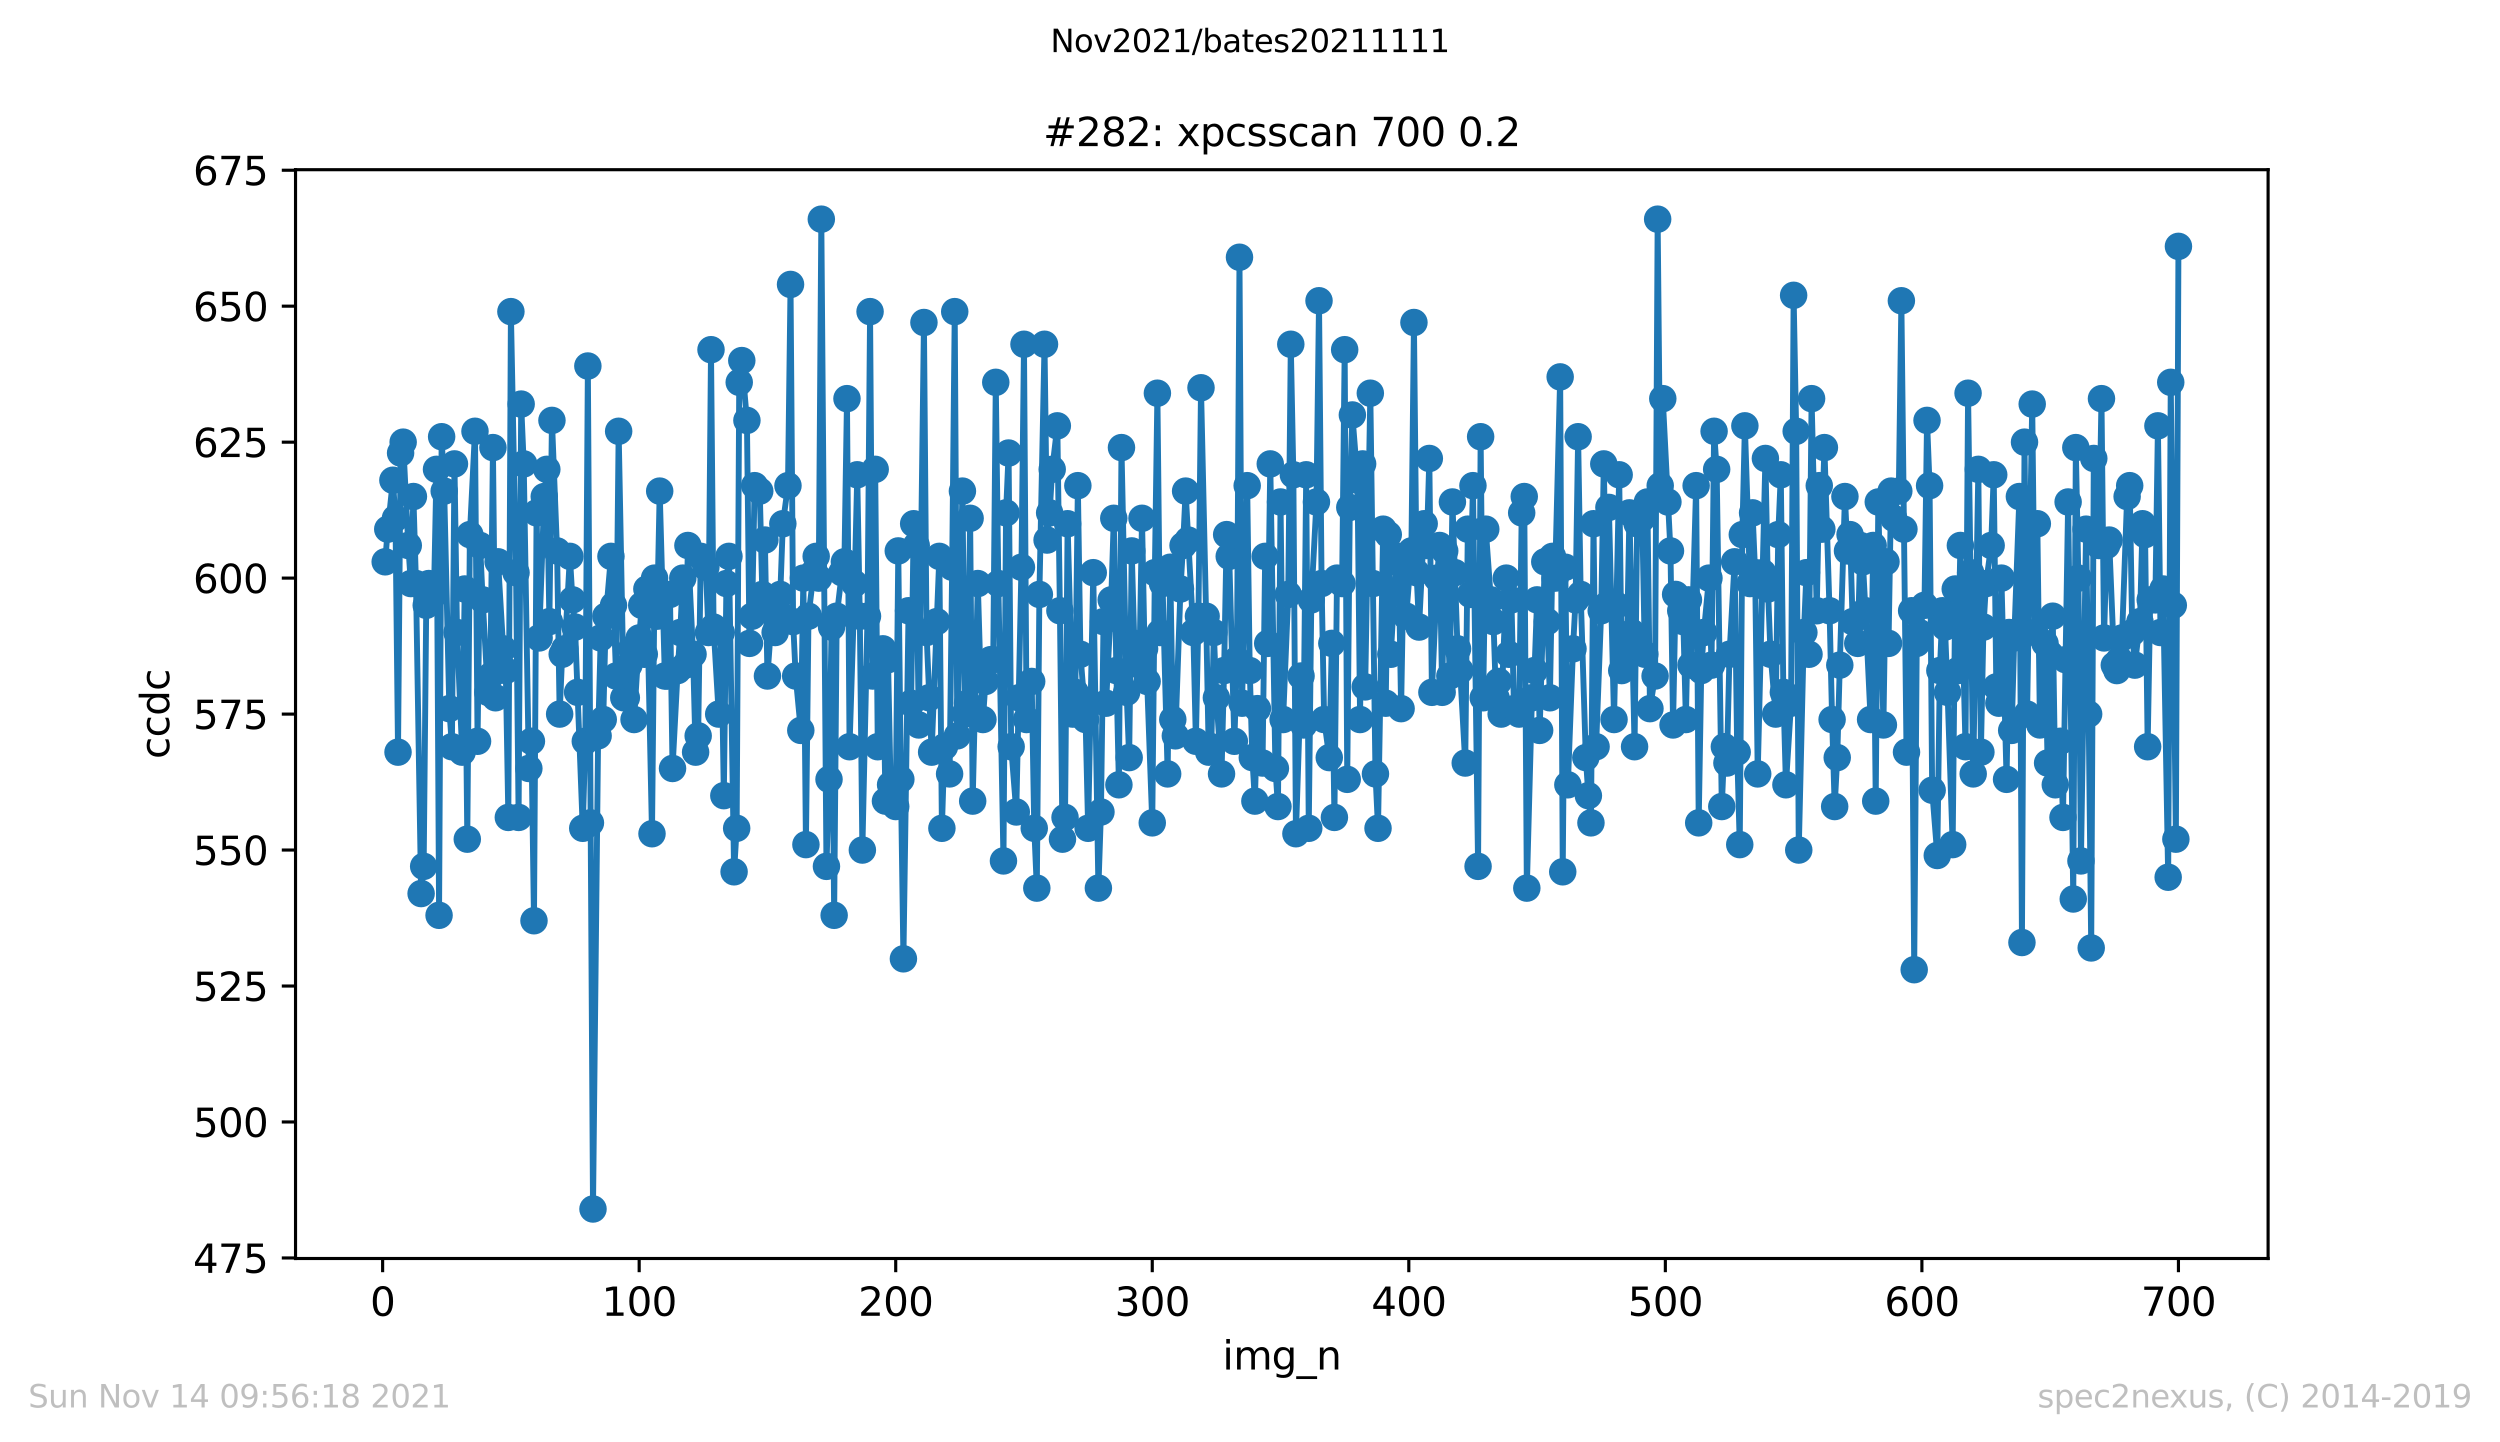
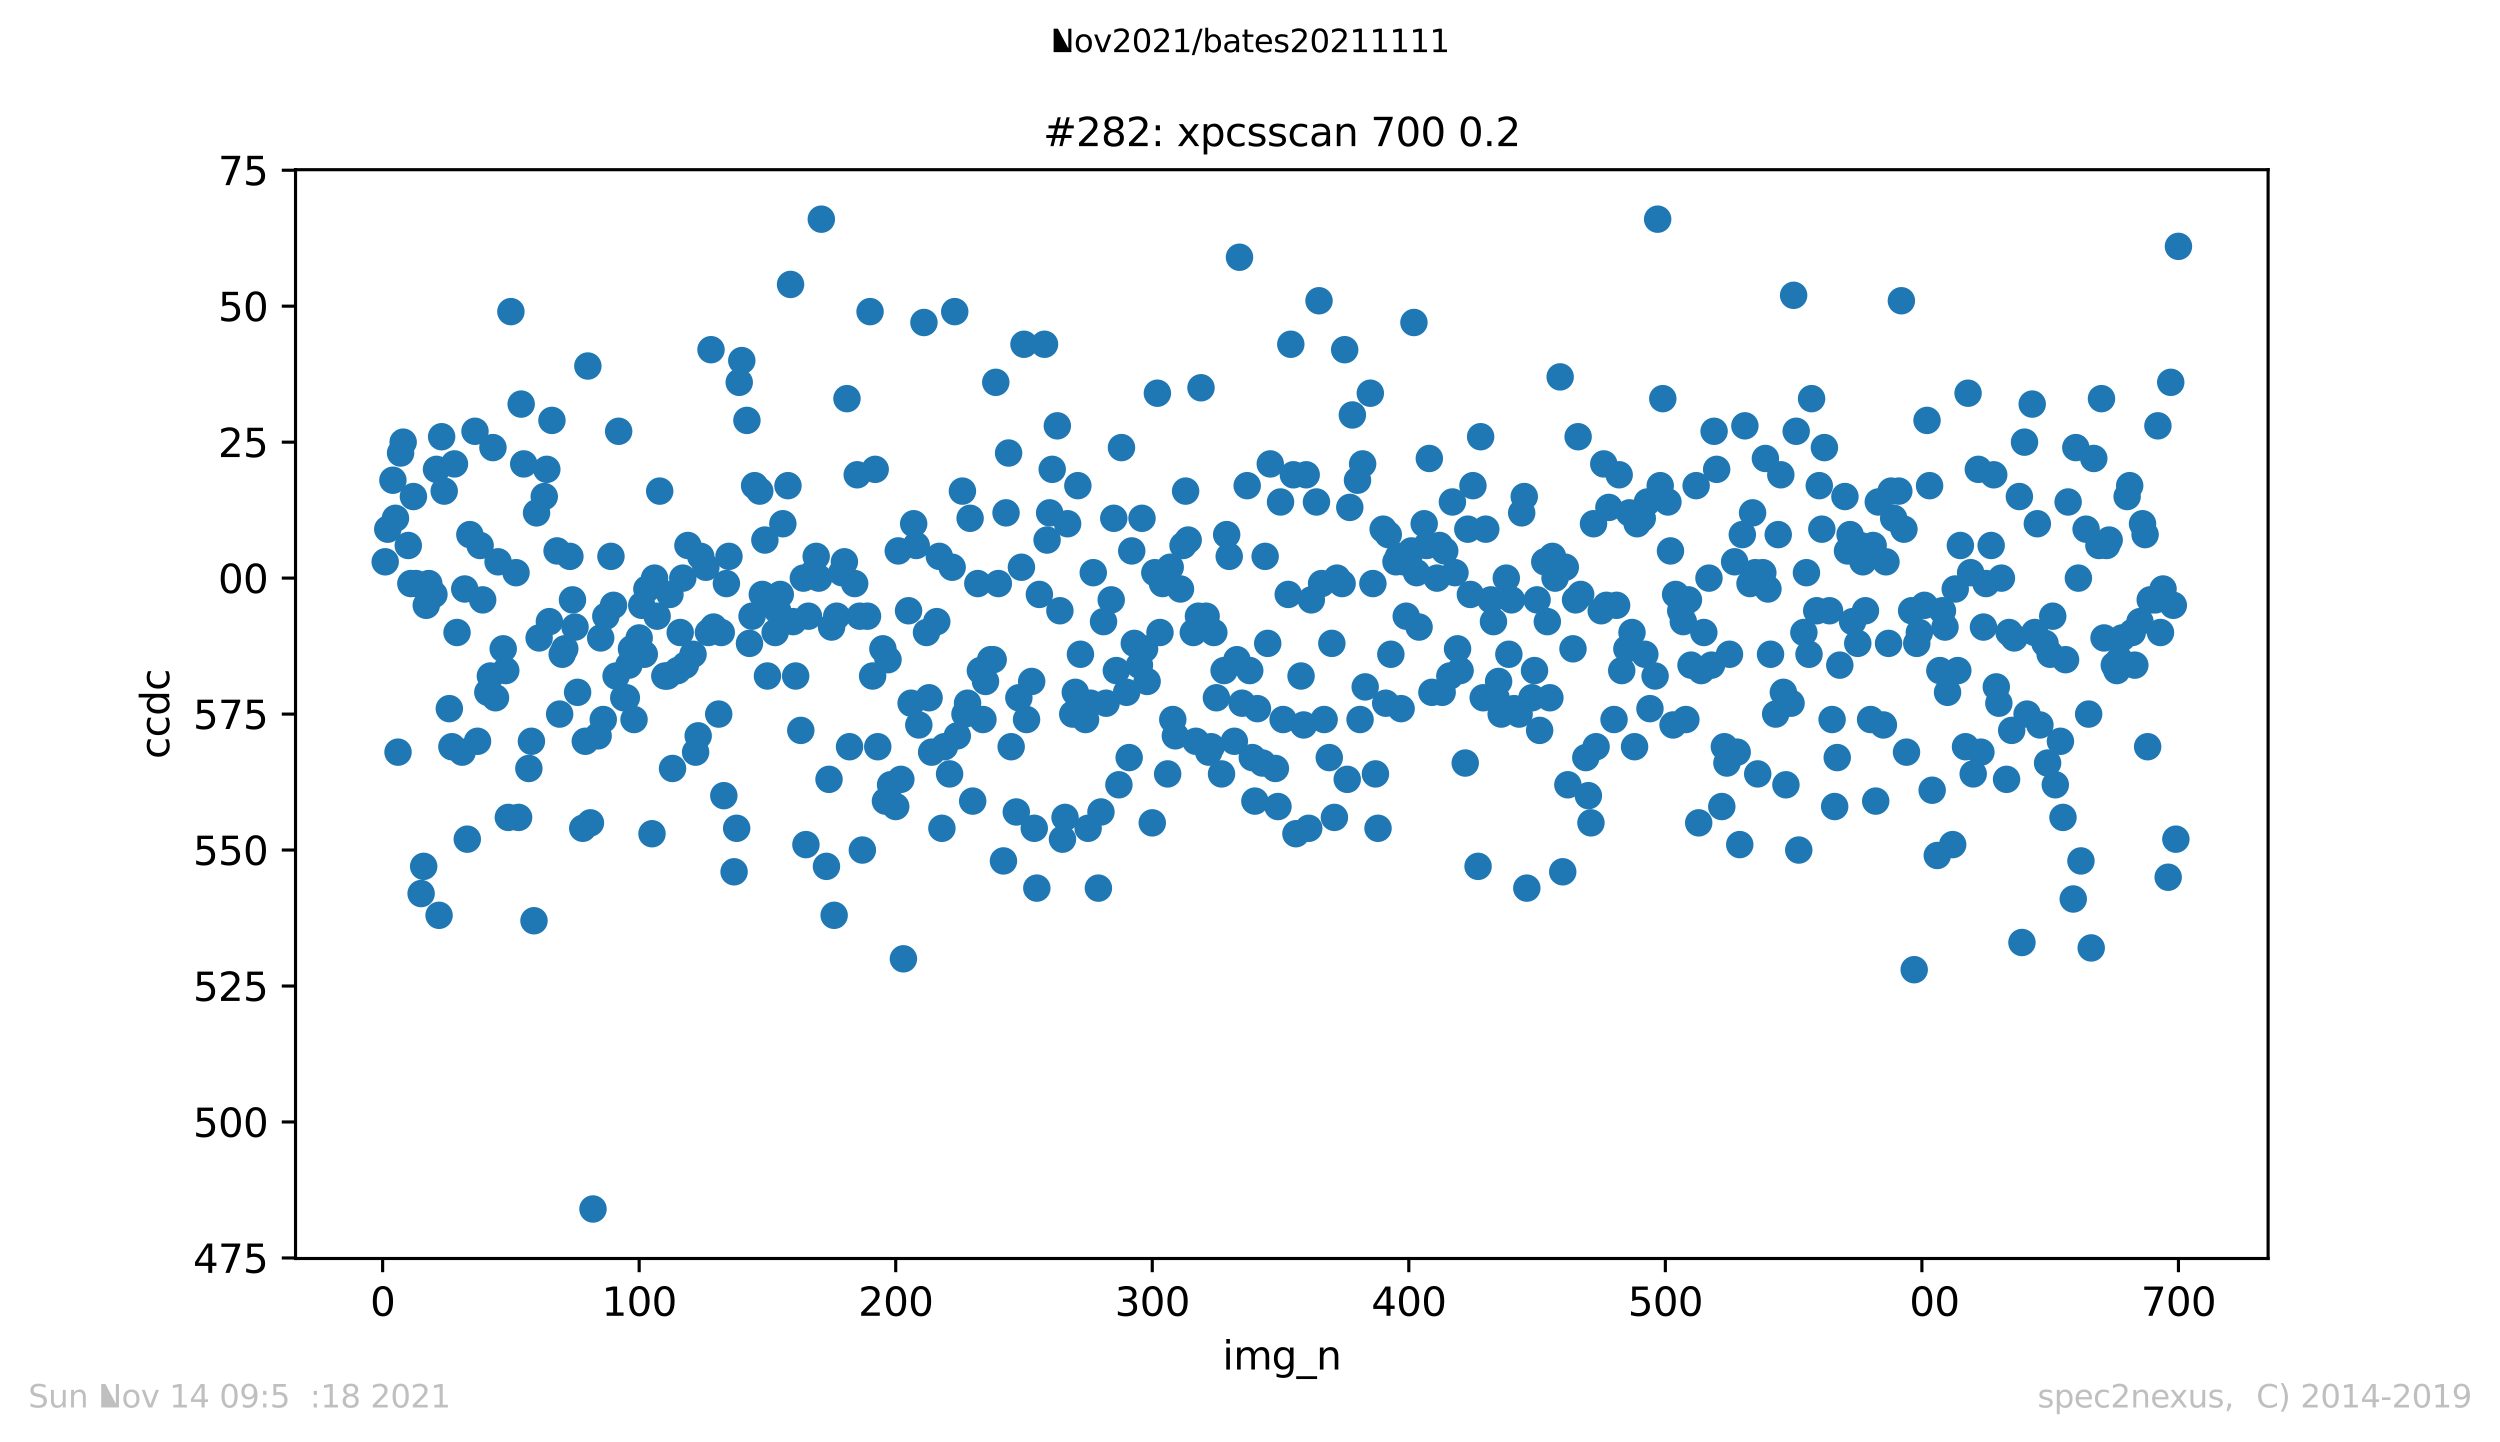
<svg xmlns="http://www.w3.org/2000/svg" xmlns:xlink="http://www.w3.org/1999/xlink" height="367.2pt" version="1.1" viewBox="0 0 636.48 367.2" width="636.48pt">
  <defs>
    <style type="text/css">*{stroke-linecap:butt;stroke-linejoin:round;}</style>
  </defs>
  <g id="figure_1">
    <g id="patch_1">
      <path d="M 0 367.2  L 636.48 367.2  L 636.48 0  L 0 0  z " style="fill:#ffffff;" />
    </g>
    <g id="axes_1">
      <g id="patch_2">
        <path d="M 75.24 320.4  L 577.44 320.4  L 577.44 43.2  L 75.24 43.2  z " style="fill:#ffffff;" />
      </g>
      <g id="matplotlib.axis_1">
        <g id="xtick_1">
          <g id="line2d_1">
            <defs>
              <path d="M 0 0  L 0 3.5  " id="m7022616da7" style="stroke:#000000;stroke-width:0.8;" />
            </defs>
            <g>
              <use style="stroke:#000000;stroke-width:0.8;" x="97.414" xlink:href="#m7022616da7" y="320.4" />
            </g>
          </g>
          <g id="text_1">
            <g transform="translate(94.233 334.998)scale(0.1 -0.1)">
              <defs>
                <path d="M 2034 4250  Q 1547 4250 1301 3770  Q 1056 3291 1056 2328  Q 1056 1369 1301 889  Q 1547 409 2034 409  Q 2525 409 2770 889  Q 3016 1369 3016 2328  Q 3016 3291 2770 3770  Q 2525 4250 2034 4250  z M 2034 4750  Q 2819 4750 3233 4129  Q 3647 3509 3647 2328  Q 3647 1150 3233 529  Q 2819 -91 2034 -91  Q 1250 -91 836 529  Q 422 1150 422 2328  Q 422 3509 836 4129  Q 1250 4750 2034 4750  z " id="DejaVuSans-30" transform="scale(0.016)" />
              </defs>
              <use xlink:href="#DejaVuSans-30" />
            </g>
          </g>
        </g>
        <g id="xtick_2">
          <g id="line2d_2">
            <g>
              <use style="stroke:#000000;stroke-width:0.8;" x="162.728" xlink:href="#m7022616da7" y="320.4" />
            </g>
          </g>
          <g id="text_2">
            <g transform="translate(153.184 334.998)scale(0.1 -0.1)">
              <defs>
                <path d="M 794 531  L 1825 531  L 1825 4091  L 703 3866  L 703 4441  L 1819 4666  L 2450 4666  L 2450 531  L 3481 531  L 3481 0  L 794 0  L 794 531  z " id="DejaVuSans-31" transform="scale(0.016)" />
              </defs>
              <use xlink:href="#DejaVuSans-31" />
              <use x="63.623" xlink:href="#DejaVuSans-30" />
              <use x="127.246" xlink:href="#DejaVuSans-30" />
            </g>
          </g>
        </g>
        <g id="xtick_3">
          <g id="line2d_3">
            <g>
              <use style="stroke:#000000;stroke-width:0.8;" x="228.042" xlink:href="#m7022616da7" y="320.4" />
            </g>
          </g>
          <g id="text_3">
            <g transform="translate(218.499 334.998)scale(0.1 -0.1)">
              <defs>
                <path d="M 1228 531  L 3431 531  L 3431 0  L 469 0  L 469 531  Q 828 903 1448 1529  Q 2069 2156 2228 2338  Q 2531 2678 2651 2914  Q 2772 3150 2772 3378  Q 2772 3750 2511 3984  Q 2250 4219 1831 4219  Q 1534 4219 1204 4116  Q 875 4013 500 3803  L 500 4441  Q 881 4594 1212 4672  Q 1544 4750 1819 4750  Q 2544 4750 2975 4387  Q 3406 4025 3406 3419  Q 3406 3131 3298 2873  Q 3191 2616 2906 2266  Q 2828 2175 2409 1742  Q 1991 1309 1228 531  z " id="DejaVuSans-32" transform="scale(0.016)" />
              </defs>
              <use xlink:href="#DejaVuSans-32" />
              <use x="63.623" xlink:href="#DejaVuSans-30" />
              <use x="127.246" xlink:href="#DejaVuSans-30" />
            </g>
          </g>
        </g>
        <g id="xtick_4">
          <g id="line2d_4">
            <g>
              <use style="stroke:#000000;stroke-width:0.8;" x="293.356" xlink:href="#m7022616da7" y="320.4" />
            </g>
          </g>
          <g id="text_4">
            <g transform="translate(283.813 334.998)scale(0.1 -0.1)">
              <defs>
                <path d="M 2597 2516  Q 3050 2419 3304 2112  Q 3559 1806 3559 1356  Q 3559 666 3084 287  Q 2609 -91 1734 -91  Q 1441 -91 1130 -33  Q 819 25 488 141  L 488 750  Q 750 597 1062 519  Q 1375 441 1716 441  Q 2309 441 2620 675  Q 2931 909 2931 1356  Q 2931 1769 2642 2001  Q 2353 2234 1838 2234  L 1294 2234  L 1294 2753  L 1863 2753  Q 2328 2753 2575 2939  Q 2822 3125 2822 3475  Q 2822 3834 2567 4026  Q 2313 4219 1838 4219  Q 1578 4219 1281 4162  Q 984 4106 628 3988  L 628 4550  Q 988 4650 1302 4700  Q 1616 4750 1894 4750  Q 2613 4750 3031 4423  Q 3450 4097 3450 3541  Q 3450 3153 3228 2886  Q 3006 2619 2597 2516  z " id="DejaVuSans-33" transform="scale(0.016)" />
              </defs>
              <use xlink:href="#DejaVuSans-33" />
              <use x="63.623" xlink:href="#DejaVuSans-30" />
              <use x="127.246" xlink:href="#DejaVuSans-30" />
            </g>
          </g>
        </g>
        <g id="xtick_5">
          <g id="line2d_5">
            <g>
              <use style="stroke:#000000;stroke-width:0.8;" x="358.67" xlink:href="#m7022616da7" y="320.4" />
            </g>
          </g>
          <g id="text_5">
            <g transform="translate(349.127 334.998)scale(0.1 -0.1)">
              <defs>
                <path d="M 2419 4116  L 825 1625  L 2419 1625  L 2419 4116  z M 2253 4666  L 3047 4666  L 3047 1625  L 3713 1625  L 3713 1100  L 3047 1100  L 3047 0  L 2419 0  L 2419 1100  L 313 1100  L 313 1709  L 2253 4666  z " id="DejaVuSans-34" transform="scale(0.016)" />
              </defs>
              <use xlink:href="#DejaVuSans-34" />
              <use x="63.623" xlink:href="#DejaVuSans-30" />
              <use x="127.246" xlink:href="#DejaVuSans-30" />
            </g>
          </g>
        </g>
        <g id="xtick_6">
          <g id="line2d_6">
            <g>
              <use style="stroke:#000000;stroke-width:0.8;" x="423.985" xlink:href="#m7022616da7" y="320.4" />
            </g>
          </g>
          <g id="text_6">
            <g transform="translate(414.441 334.998)scale(0.1 -0.1)">
              <defs>
                <path d="M 691 4666  L 3169 4666  L 3169 4134  L 1269 4134  L 1269 2991  Q 1406 3038 1543 3061  Q 1681 3084 1819 3084  Q 2600 3084 3056 2656  Q 3513 2228 3513 1497  Q 3513 744 3044 326  Q 2575 -91 1722 -91  Q 1428 -91 1123 -41  Q 819 9 494 109  L 494 744  Q 775 591 1075 516  Q 1375 441 1709 441  Q 2250 441 2565 725  Q 2881 1009 2881 1497  Q 2881 1984 2565 2268  Q 2250 2553 1709 2553  Q 1456 2553 1204 2497  Q 953 2441 691 2322  L 691 4666  z " id="DejaVuSans-35" transform="scale(0.016)" />
              </defs>
              <use xlink:href="#DejaVuSans-35" />
              <use x="63.623" xlink:href="#DejaVuSans-30" />
              <use x="127.246" xlink:href="#DejaVuSans-30" />
            </g>
          </g>
        </g>
        <g id="xtick_7">
          <g id="line2d_7">
            <g>
              <use style="stroke:#000000;stroke-width:0.8;" x="489.299" xlink:href="#m7022616da7" y="320.4" />
            </g>
          </g>
          <g id="text_7">
            <g transform="translate(479.755 334.998)scale(0.1 -0.1)">
              <defs>
-                 <path d="M 2113 2584  Q 1688 2584 1439 2293  Q 1191 2003 1191 1497  Q 1191 994 1439 701  Q 1688 409 2113 409  Q 2538 409 2786 701  Q 3034 994 3034 1497  Q 3034 2003 2786 2293  Q 2538 2584 2113 2584  z M 3366 4563  L 3366 3988  Q 3128 4100 2886 4159  Q 2644 4219 2406 4219  Q 1781 4219 1451 3797  Q 1122 3375 1075 2522  Q 1259 2794 1537 2939  Q 1816 3084 2150 3084  Q 2853 3084 3261 2657  Q 3669 2231 3669 1497  Q 3669 778 3244 343  Q 2819 -91 2113 -91  Q 1303 -91 875 529  Q 447 1150 447 2328  Q 447 3434 972 4092  Q 1497 4750 2381 4750  Q 2619 4750 2861 4703  Q 3103 4656 3366 4563  z " id="DejaVuSans-36" transform="scale(0.016)" />
-               </defs>
+                 </defs>
              <use xlink:href="#DejaVuSans-36" />
              <use x="63.623" xlink:href="#DejaVuSans-30" />
              <use x="127.246" xlink:href="#DejaVuSans-30" />
            </g>
          </g>
        </g>
        <g id="xtick_8">
          <g id="line2d_8">
            <g>
              <use style="stroke:#000000;stroke-width:0.8;" x="554.613" xlink:href="#m7022616da7" y="320.4" />
            </g>
          </g>
          <g id="text_8">
            <g transform="translate(545.069 334.998)scale(0.1 -0.1)">
              <defs>
                <path d="M 525 4666  L 3525 4666  L 3525 4397  L 1831 0  L 1172 0  L 2766 4134  L 525 4134  L 525 4666  z " id="DejaVuSans-37" transform="scale(0.016)" />
              </defs>
              <use xlink:href="#DejaVuSans-37" />
              <use x="63.623" xlink:href="#DejaVuSans-30" />
              <use x="127.246" xlink:href="#DejaVuSans-30" />
            </g>
          </g>
        </g>
        <g id="text_9">
          <g transform="translate(311.238 348.677)scale(0.1 -0.1)">
            <defs>
              <path d="M 603 3500  L 1178 3500  L 1178 0  L 603 0  L 603 3500  z M 603 4863  L 1178 4863  L 1178 4134  L 603 4134  L 603 4863  z " id="DejaVuSans-69" transform="scale(0.016)" />
              <path d="M 3328 2828  Q 3544 3216 3844 3400  Q 4144 3584 4550 3584  Q 5097 3584 5394 3201  Q 5691 2819 5691 2113  L 5691 0  L 5113 0  L 5113 2094  Q 5113 2597 4934 2840  Q 4756 3084 4391 3084  Q 3944 3084 3684 2787  Q 3425 2491 3425 1978  L 3425 0  L 2847 0  L 2847 2094  Q 2847 2600 2669 2842  Q 2491 3084 2119 3084  Q 1678 3084 1418 2786  Q 1159 2488 1159 1978  L 1159 0  L 581 0  L 581 3500  L 1159 3500  L 1159 2956  Q 1356 3278 1631 3431  Q 1906 3584 2284 3584  Q 2666 3584 2933 3390  Q 3200 3197 3328 2828  z " id="DejaVuSans-6d" transform="scale(0.016)" />
              <path d="M 2906 1791  Q 2906 2416 2648 2759  Q 2391 3103 1925 3103  Q 1463 3103 1205 2759  Q 947 2416 947 1791  Q 947 1169 1205 825  Q 1463 481 1925 481  Q 2391 481 2648 825  Q 2906 1169 2906 1791  z M 3481 434  Q 3481 -459 3084 -895  Q 2688 -1331 1869 -1331  Q 1566 -1331 1297 -1286  Q 1028 -1241 775 -1147  L 775 -588  Q 1028 -725 1275 -790  Q 1522 -856 1778 -856  Q 2344 -856 2625 -561  Q 2906 -266 2906 331  L 2906 616  Q 2728 306 2450 153  Q 2172 0 1784 0  Q 1141 0 747 490  Q 353 981 353 1791  Q 353 2603 747 3093  Q 1141 3584 1784 3584  Q 2172 3584 2450 3431  Q 2728 3278 2906 2969  L 2906 3500  L 3481 3500  L 3481 434  z " id="DejaVuSans-67" transform="scale(0.016)" />
              <path d="M 3263 -1063  L 3263 -1509  L -63 -1509  L -63 -1063  L 3263 -1063  z " id="DejaVuSans-5f" transform="scale(0.016)" />
              <path d="M 3513 2113  L 3513 0  L 2938 0  L 2938 2094  Q 2938 2591 2744 2837  Q 2550 3084 2163 3084  Q 1697 3084 1428 2787  Q 1159 2491 1159 1978  L 1159 0  L 581 0  L 581 3500  L 1159 3500  L 1159 2956  Q 1366 3272 1645 3428  Q 1925 3584 2291 3584  Q 2894 3584 3203 3211  Q 3513 2838 3513 2113  z " id="DejaVuSans-6e" transform="scale(0.016)" />
            </defs>
            <use xlink:href="#DejaVuSans-69" />
            <use x="27.783" xlink:href="#DejaVuSans-6d" />
            <use x="125.195" xlink:href="#DejaVuSans-67" />
            <use x="188.672" xlink:href="#DejaVuSans-5f" />
            <use x="238.672" xlink:href="#DejaVuSans-6e" />
          </g>
        </g>
      </g>
      <g id="matplotlib.axis_2">
        <g id="ytick_1">
          <g id="line2d_9">
            <defs>
              <path d="M 0 0  L -3.5 0  " id="m627460ed2e" style="stroke:#000000;stroke-width:0.8;" />
            </defs>
            <g>
              <use style="stroke:#000000;stroke-width:0.8;" x="75.24" xlink:href="#m627460ed2e" y="320.262" />
            </g>
          </g>
          <g id="text_10">
            <g transform="translate(49.153 324.061)scale(0.1 -0.1)">
              <use xlink:href="#DejaVuSans-34" />
              <use x="63.623" xlink:href="#DejaVuSans-37" />
              <use x="127.246" xlink:href="#DejaVuSans-35" />
            </g>
          </g>
        </g>
        <g id="ytick_2">
          <g id="line2d_10">
            <g>
              <use style="stroke:#000000;stroke-width:0.8;" x="75.24" xlink:href="#m627460ed2e" y="285.646" />
            </g>
          </g>
          <g id="text_11">
            <g transform="translate(49.153 289.445)scale(0.1 -0.1)">
              <use xlink:href="#DejaVuSans-35" />
              <use x="63.623" xlink:href="#DejaVuSans-30" />
              <use x="127.246" xlink:href="#DejaVuSans-30" />
            </g>
          </g>
        </g>
        <g id="ytick_3">
          <g id="line2d_11">
            <g>
              <use style="stroke:#000000;stroke-width:0.8;" x="75.24" xlink:href="#m627460ed2e" y="251.031" />
            </g>
          </g>
          <g id="text_12">
            <g transform="translate(49.153 254.83)scale(0.1 -0.1)">
              <use xlink:href="#DejaVuSans-35" />
              <use x="63.623" xlink:href="#DejaVuSans-32" />
              <use x="127.246" xlink:href="#DejaVuSans-35" />
            </g>
          </g>
        </g>
        <g id="ytick_4">
          <g id="line2d_12">
            <g>
              <use style="stroke:#000000;stroke-width:0.8;" x="75.24" xlink:href="#m627460ed2e" y="216.415" />
            </g>
          </g>
          <g id="text_13">
            <g transform="translate(49.153 220.215)scale(0.1 -0.1)">
              <use xlink:href="#DejaVuSans-35" />
              <use x="63.623" xlink:href="#DejaVuSans-35" />
              <use x="127.246" xlink:href="#DejaVuSans-30" />
            </g>
          </g>
        </g>
        <g id="ytick_5">
          <g id="line2d_13">
            <g>
              <use style="stroke:#000000;stroke-width:0.8;" x="75.24" xlink:href="#m627460ed2e" y="181.8" />
            </g>
          </g>
          <g id="text_14">
            <g transform="translate(49.153 185.599)scale(0.1 -0.1)">
              <use xlink:href="#DejaVuSans-35" />
              <use x="63.623" xlink:href="#DejaVuSans-37" />
              <use x="127.246" xlink:href="#DejaVuSans-35" />
            </g>
          </g>
        </g>
        <g id="ytick_6">
          <g id="line2d_14">
            <g>
              <use style="stroke:#000000;stroke-width:0.8;" x="75.24" xlink:href="#m627460ed2e" y="147.185" />
            </g>
          </g>
          <g id="text_15">
            <g transform="translate(49.153 150.984)scale(0.1 -0.1)">
              <use xlink:href="#DejaVuSans-36" />
              <use x="63.623" xlink:href="#DejaVuSans-30" />
              <use x="127.246" xlink:href="#DejaVuSans-30" />
            </g>
          </g>
        </g>
        <g id="ytick_7">
          <g id="line2d_15">
            <g>
              <use style="stroke:#000000;stroke-width:0.8;" x="75.24" xlink:href="#m627460ed2e" y="112.569" />
            </g>
          </g>
          <g id="text_16">
            <g transform="translate(49.153 116.368)scale(0.1 -0.1)">
              <use xlink:href="#DejaVuSans-36" />
              <use x="63.623" xlink:href="#DejaVuSans-32" />
              <use x="127.246" xlink:href="#DejaVuSans-35" />
            </g>
          </g>
        </g>
        <g id="ytick_8">
          <g id="line2d_16">
            <g>
              <use style="stroke:#000000;stroke-width:0.8;" x="75.24" xlink:href="#m627460ed2e" y="77.954" />
            </g>
          </g>
          <g id="text_17">
            <g transform="translate(49.153 81.753)scale(0.1 -0.1)">
              <use xlink:href="#DejaVuSans-36" />
              <use x="63.623" xlink:href="#DejaVuSans-35" />
              <use x="127.246" xlink:href="#DejaVuSans-30" />
            </g>
          </g>
        </g>
        <g id="ytick_9">
          <g id="line2d_17">
            <g>
              <use style="stroke:#000000;stroke-width:0.8;" x="75.24" xlink:href="#m627460ed2e" y="43.338" />
            </g>
          </g>
          <g id="text_18">
            <g transform="translate(49.153 47.138)scale(0.1 -0.1)">
              <use xlink:href="#DejaVuSans-36" />
              <use x="63.623" xlink:href="#DejaVuSans-37" />
              <use x="127.246" xlink:href="#DejaVuSans-35" />
            </g>
          </g>
        </g>
        <g id="text_19">
          <g transform="translate(43.073 193.222)rotate(-90)scale(0.1 -0.1)">
            <defs>
              <path d="M 3122 3366  L 3122 2828  Q 2878 2963 2633 3030  Q 2388 3097 2138 3097  Q 1578 3097 1268 2742  Q 959 2388 959 1747  Q 959 1106 1268 751  Q 1578 397 2138 397  Q 2388 397 2633 464  Q 2878 531 3122 666  L 3122 134  Q 2881 22 2623 -34  Q 2366 -91 2075 -91  Q 1284 -91 818 406  Q 353 903 353 1747  Q 353 2603 823 3093  Q 1294 3584 2113 3584  Q 2378 3584 2631 3529  Q 2884 3475 3122 3366  z " id="DejaVuSans-63" transform="scale(0.016)" />
              <path d="M 2906 2969  L 2906 4863  L 3481 4863  L 3481 0  L 2906 0  L 2906 525  Q 2725 213 2448 61  Q 2172 -91 1784 -91  Q 1150 -91 751 415  Q 353 922 353 1747  Q 353 2572 751 3078  Q 1150 3584 1784 3584  Q 2172 3584 2448 3432  Q 2725 3281 2906 2969  z M 947 1747  Q 947 1113 1208 752  Q 1469 391 1925 391  Q 2381 391 2643 752  Q 2906 1113 2906 1747  Q 2906 2381 2643 2742  Q 2381 3103 1925 3103  Q 1469 3103 1208 2742  Q 947 2381 947 1747  z " id="DejaVuSans-64" transform="scale(0.016)" />
            </defs>
            <use xlink:href="#DejaVuSans-63" />
            <use x="54.98" xlink:href="#DejaVuSans-63" />
            <use x="109.961" xlink:href="#DejaVuSans-64" />
            <use x="173.438" xlink:href="#DejaVuSans-63" />
          </g>
        </g>
      </g>
      <g id="line2d_18">
-         <path clip-path="url(#p6cd407ce5a)" d="M 98.067 143.031  L 98.72 134.723  L 100.027 122.262  L 100.68 131.954  L 101.333 191.492  L 101.986 115.338  L 102.639 112.569  L 103.946 138.877  L 104.599 148.569  L 105.252 126.415  L 105.905 148.569  L 107.211 227.492  L 107.864 220.569  L 108.518 154.108  L 109.171 148.569  L 110.477 151.338  L 111.13 119.492  L 111.783 233.031  L 112.436 111.185  L 113.09 125.031  L 114.396 180.415  L 115.049 190.108  L 115.702 118.108  L 116.355 161.031  L 117.661 191.492  L 118.315 149.954  L 118.968 213.646  L 119.621 136.108  L 120.927 109.8  L 121.58 188.723  L 122.233 138.877  L 122.887 152.723  L 124.193 176.262  L 124.846 172.108  L 125.499 113.954  L 126.152 177.646  L 126.805 143.031  L 128.112 165.185  L 128.765 170.723  L 129.418 208.108  L 130.071 79.338  L 131.377 145.8  L 132.031 208.108  L 132.684 102.877  L 133.337 118.108  L 134.643 195.646  L 135.296 188.723  L 135.949 234.415  L 136.603 130.569  L 137.256 162.415  L 138.562 126.415  L 139.215 119.492  L 139.868 158.262  L 140.521 107.031  L 141.828 140.262  L 142.481 181.8  L 143.134 166.569  L 143.787 165.185  L 145.093 141.646  L 145.747 152.723  L 146.4 159.646  L 148.359 210.877  L 149.012 188.723  L 149.665 93.185  L 150.972 307.8  L 152.278 187.338  L 152.931 162.415  L 153.584 183.185  L 154.237 156.877  L 155.544 141.646  L 156.197 154.108  L 156.85 172.108  L 157.503 109.8  L 158.809 177.646  L 159.463 177.646  L 160.116 169.338  L 160.769 165.185  L 161.422 183.185  L 162.728 162.415  L 163.381 154.108  L 164.034 166.569  L 164.688 149.954  L 165.994 212.262  L 166.647 147.185  L 167.3 156.877  L 167.953 125.031  L 169.26 172.108  L 169.913 172.108  L 170.566 151.338  L 171.219 195.646  L 172.525 170.723  L 173.178 161.031  L 173.832 147.185  L 174.485 169.338  L 175.138 138.877  L 176.444 166.569  L 177.097 191.492  L 177.75 187.338  L 178.404 141.646  L 179.71 144.415  L 180.363 161.031  L 181.016 89.031  L 181.669 159.646  L 182.976 181.8  L 183.629 161.031  L 184.282 202.569  L 184.935 148.569  L 185.588 141.646  L 186.894 221.954  L 187.548 210.877  L 188.201 97.338  L 188.854 91.8  L 190.16 107.031  L 190.813 163.8  L 191.466 156.877  L 192.12 123.646  L 193.426 125.031  L 194.079 151.338  L 194.732 137.492  L 195.385 172.108  L 196.692 154.108  L 197.345 161.031  L 197.998 155.492  L 198.651 151.338  L 199.304 133.338  L 200.61 123.646  L 201.264 72.415  L 201.917 158.262  L 202.57 172.108  L 203.876 185.954  L 204.529 147.185  L 205.182 215.031  L 205.836 156.877  L 207.142 145.8  L 207.795 141.646  L 208.448 147.185  L 209.101 55.8  L 210.407 220.569  L 211.061 198.415  L 211.714 159.646  L 212.367 233.031  L 213.02 156.877  L 214.326 145.8  L 214.979 143.031  L 215.633 101.492  L 216.286 190.108  L 217.592 148.569  L 218.245 120.877  L 218.898 156.877  L 219.551 216.415  L 220.858 156.877  L 221.511 79.338  L 222.164 172.108  L 222.817 119.492  L 223.47 190.108  L 224.777 165.185  L 225.43 203.954  L 226.083 167.954  L 226.736 199.8  L 228.042 205.338  L 228.695 140.262  L 229.349 198.415  L 230.002 244.108  L 231.308 155.492  L 231.961 179.031  L 232.614 133.338  L 233.267 138.877  L 233.921 184.569  L 235.227 82.108  L 235.88 161.031  L 237.186 191.492  L 239.146 141.646  L 239.799 210.877  L 240.452 190.108  L 241.758 197.031  L 242.411 144.415  L 243.065 79.338  L 243.718 187.338  L 245.024 125.031  L 245.677 181.8  L 246.33 179.031  L 246.983 131.954  L 247.637 203.954  L 248.943 148.569  L 249.596 170.723  L 250.249 183.185  L 250.902 173.492  L 252.209 167.954  L 252.862 167.954  L 253.515 97.338  L 254.168 148.569  L 255.474 219.185  L 256.127 130.569  L 256.78 115.338  L 257.434 190.108  L 258.74 206.723  L 260.046 144.415  L 260.699 87.646  L 261.352 183.185  L 262.659 173.492  L 263.312 210.877  L 263.965 226.108  L 264.618 151.338  L 265.924 87.646  L 266.578 137.492  L 267.231 130.569  L 267.884 119.492  L 269.19 108.415  L 269.843 155.492  L 270.496 213.646  L 271.15 208.108  L 271.803 133.338  L 273.109 181.8  L 273.762 176.262  L 274.415 123.646  L 275.068 166.569  L 276.375 183.185  L 277.028 210.877  L 278.334 145.8  L 279.64 226.108  L 280.294 206.723  L 280.947 158.262  L 281.6 179.031  L 282.906 152.723  L 283.559 131.954  L 284.212 170.723  L 284.866 199.8  L 285.519 113.954  L 286.825 176.262  L 287.478 192.877  L 288.131 140.262  L 288.784 163.8  L 290.091 169.338  L 290.744 131.954  L 291.397 165.185  L 292.05 173.492  L 293.356 209.492  L 294.01 145.8  L 294.663 100.108  L 295.316 161.031  L 295.969 148.569  L 297.275 197.031  L 297.928 144.415  L 298.582 183.185  L 299.235 187.338  L 300.541 149.954  L 301.194 138.877  L 301.847 125.031  L 303.807 161.031  L 304.46 188.723  L 305.113 156.877  L 305.766 98.723  L 307.072 156.877  L 307.725 191.492  L 308.379 190.108  L 309.032 161.031  L 309.685 177.646  L 310.991 197.031  L 311.644 170.723  L 312.297 136.108  L 312.951 141.646  L 314.257 188.723  L 314.91 167.954  L 315.563 65.492  L 316.216 179.031  L 317.523 123.646  L 318.176 170.723  L 318.829 192.877  L 319.482 203.954  L 320.135 180.415  L 321.441 194.262  L 322.095 141.646  L 322.748 163.8  L 323.401 118.108  L 324.707 195.646  L 325.36 205.338  L 326.013 127.8  L 326.667 183.185  L 327.973 151.338  L 328.626 87.646  L 329.279 120.877  L 329.932 212.262  L 331.239 172.108  L 331.892 184.569  L 332.545 120.877  L 333.198 210.877  L 333.851 152.723  L 335.157 127.8  L 335.811 76.569  L 336.464 148.569  L 337.117 183.185  L 338.423 192.877  L 339.076 163.8  L 339.729 208.108  L 340.383 147.185  L 341.689 148.569  L 342.342 89.031  L 342.995 198.415  L 343.648 129.185  L 344.301 105.646  L 345.608 122.262  L 346.261 183.185  L 346.914 118.108  L 347.567 174.877  L 348.873 100.108  L 350.18 197.031  L 350.833 210.877  L 352.139 134.723  L 352.792 179.031  L 353.445 136.108  L 354.098 166.569  L 355.405 143.031  L 356.058 141.646  L 356.711 180.415  L 357.364 143.031  L 358.017 156.877  L 359.324 140.262  L 359.977 82.108  L 360.63 145.8  L 361.283 159.646  L 362.589 133.338  L 363.242 138.877  L 363.896 116.723  L 364.549 176.262  L 365.855 147.185  L 366.508 138.877  L 367.161 176.262  L 367.814 140.262  L 369.121 172.108  L 369.774 127.8  L 371.08 165.185  L 371.733 170.723  L 373.04 194.262  L 373.693 134.723  L 374.346 151.338  L 374.999 123.646  L 376.305 220.569  L 376.958 111.185  L 377.612 177.646  L 378.265 134.723  L 379.571 152.723  L 380.224 158.262  L 380.877 177.646  L 381.53 173.492  L 382.184 181.8  L 383.49 147.185  L 384.143 166.569  L 384.796 152.723  L 385.449 180.415  L 386.756 181.8  L 387.409 130.569  L 388.062 126.415  L 388.715 226.108  L 390.021 177.646  L 390.674 170.723  L 391.328 152.723  L 391.981 185.954  L 393.287 143.031  L 393.94 158.262  L 394.593 177.646  L 395.246 141.646  L 395.9 147.185  L 397.206 95.954  L 397.859 221.954  L 398.512 144.415  L 399.165 199.8  L 400.471 165.185  L 401.125 152.723  L 401.778 111.185  L 402.431 151.338  L 403.737 192.877  L 404.39 202.569  L 405.043 209.492  L 405.697 133.338  L 406.35 190.108  L 407.656 155.492  L 408.309 118.108  L 408.962 154.108  L 409.615 129.185  L 410.922 183.185  L 412.228 120.877  L 412.881 170.723  L 414.187 165.185  L 414.841 130.569  L 416.147 190.108  L 416.8 133.338  L 418.106 131.954  L 418.759 166.569  L 419.413 127.8  L 420.066 180.415  L 421.372 172.108  L 422.025 55.8  L 422.678 123.646  L 423.331 101.492  L 425.291 140.262  L 425.944 184.569  L 426.597 151.338  L 427.903 155.492  L 428.557 158.262  L 429.21 183.185  L 429.863 152.723  L 430.516 169.338  L 431.822 123.646  L 432.475 209.492  L 433.129 170.723  L 433.782 161.031  L 435.088 147.185  L 435.741 169.338  L 436.394 109.8  L 437.047 119.492  L 438.354 205.338  L 439.007 190.108  L 439.66 194.262  L 440.313 166.569  L 441.619 143.031  L 442.273 191.492  L 442.926 215.031  L 443.579 136.108  L 444.232 108.415  L 445.538 148.569  L 446.191 130.569  L 446.844 145.8  L 447.498 197.031  L 449.457 116.723  L 450.11 149.954  L 450.763 166.569  L 452.07 181.8  L 452.723 136.108  L 453.376 120.877  L 454.029 176.262  L 454.682 199.8  L 455.988 179.031  L 456.642 75.185  L 457.295 109.8  L 457.948 216.415  L 459.254 161.031  L 459.907 145.8  L 460.56 166.569  L 461.214 101.492  L 462.52 155.492  L 463.173 123.646  L 463.826 134.723  L 464.479 113.954  L 465.786 155.492  L 466.439 183.185  L 467.092 205.338  L 467.745 192.877  L 468.398 169.338  L 469.704 126.415  L 470.358 140.262  L 471.011 136.108  L 471.664 158.262  L 472.97 163.8  L 473.623 138.877  L 474.276 143.031  L 474.93 155.492  L 476.236 183.185  L 476.889 138.877  L 477.542 203.954  L 478.195 127.8  L 479.502 184.569  L 480.155 143.031  L 480.808 163.8  L 481.461 125.031  L 482.114 131.954  L 483.42 125.031  L 484.074 76.569  L 485.38 191.492  L 486.686 155.492  L 487.339 246.877  L 487.992 163.8  L 488.646 161.031  L 489.952 154.108  L 490.605 107.031  L 491.258 123.646  L 491.911 201.185  L 493.217 217.8  L 493.871 170.723  L 494.524 155.492  L 495.177 159.646  L 495.83 176.262  L 497.136 215.031  L 497.789 149.954  L 498.443 170.723  L 499.096 138.877  L 500.402 190.108  L 501.055 100.108  L 502.361 197.031  L 503.668 119.492  L 504.321 191.492  L 504.974 159.646  L 505.627 148.569  L 506.933 138.877  L 507.587 120.877  L 508.24 174.877  L 508.893 179.031  L 509.546 147.185  L 510.852 198.415  L 511.505 161.031  L 512.159 185.954  L 512.812 162.415  L 514.118 126.415  L 514.771 239.954  L 515.424 112.569  L 516.077 181.8  L 517.384 102.877  L 518.037 161.031  L 518.69 133.338  L 519.343 184.569  L 520.649 163.8  L 521.303 194.262  L 521.956 166.569  L 522.609 156.877  L 523.262 199.8  L 524.568 188.723  L 525.221 208.108  L 526.528 127.8  L 527.834 228.877  L 528.487 113.954  L 529.14 147.185  L 529.793 219.185  L 531.1 134.723  L 531.753 181.8  L 532.406 241.338  L 533.059 116.723  L 534.365 138.877  L 535.019 101.492  L 535.672 162.415  L 536.325 138.877  L 536.978 137.492  L 538.284 169.338  L 538.937 170.723  L 539.59 167.954  L 540.244 162.415  L 541.55 126.415  L 542.203 123.646  L 542.856 161.031  L 543.509 169.338  L 544.816 158.262  L 545.469 133.338  L 546.122 136.108  L 546.775 190.108  L 547.428 152.723  L 548.734 152.723  L 549.388 108.415  L 550.041 161.031  L 550.694 149.954  L 552 223.338  L 552.653 97.338  L 553.96 213.646  L 554.613 62.723  L 554.613 62.723  " style="fill:none;stroke:#1f77b4;stroke-linecap:square;stroke-width:1.5;" />
        <defs>
          <path d="M 0 3  C 0.796 3 1.559 2.684 2.121 2.121  C 2.684 1.559 3 0.796 3 0  C 3 -0.796 2.684 -1.559 2.121 -2.121  C 1.559 -2.684 0.796 -3 0 -3  C -0.796 -3 -1.559 -2.684 -2.121 -2.121  C -2.684 -1.559 -3 -0.796 -3 0  C -3 0.796 -2.684 1.559 -2.121 2.121  C -1.559 2.684 -0.796 3 0 3  z " id="mcf9b080e2b" style="stroke:#1f77b4;" />
        </defs>
        <g clip-path="url(#p6cd407ce5a)">
          <use style="fill:#1f77b4;stroke:#1f77b4;" x="98.067" xlink:href="#mcf9b080e2b" y="143.031" />
          <use style="fill:#1f77b4;stroke:#1f77b4;" x="98.72" xlink:href="#mcf9b080e2b" y="134.723" />
          <use style="fill:#1f77b4;stroke:#1f77b4;" x="100.027" xlink:href="#mcf9b080e2b" y="122.262" />
          <use style="fill:#1f77b4;stroke:#1f77b4;" x="100.68" xlink:href="#mcf9b080e2b" y="131.954" />
          <use style="fill:#1f77b4;stroke:#1f77b4;" x="101.333" xlink:href="#mcf9b080e2b" y="191.492" />
          <use style="fill:#1f77b4;stroke:#1f77b4;" x="101.986" xlink:href="#mcf9b080e2b" y="115.338" />
          <use style="fill:#1f77b4;stroke:#1f77b4;" x="102.639" xlink:href="#mcf9b080e2b" y="112.569" />
          <use style="fill:#1f77b4;stroke:#1f77b4;" x="103.946" xlink:href="#mcf9b080e2b" y="138.877" />
          <use style="fill:#1f77b4;stroke:#1f77b4;" x="104.599" xlink:href="#mcf9b080e2b" y="148.569" />
          <use style="fill:#1f77b4;stroke:#1f77b4;" x="105.252" xlink:href="#mcf9b080e2b" y="126.415" />
          <use style="fill:#1f77b4;stroke:#1f77b4;" x="105.905" xlink:href="#mcf9b080e2b" y="148.569" />
          <use style="fill:#1f77b4;stroke:#1f77b4;" x="107.211" xlink:href="#mcf9b080e2b" y="227.492" />
          <use style="fill:#1f77b4;stroke:#1f77b4;" x="107.864" xlink:href="#mcf9b080e2b" y="220.569" />
          <use style="fill:#1f77b4;stroke:#1f77b4;" x="108.518" xlink:href="#mcf9b080e2b" y="154.108" />
          <use style="fill:#1f77b4;stroke:#1f77b4;" x="109.171" xlink:href="#mcf9b080e2b" y="148.569" />
          <use style="fill:#1f77b4;stroke:#1f77b4;" x="110.477" xlink:href="#mcf9b080e2b" y="151.338" />
          <use style="fill:#1f77b4;stroke:#1f77b4;" x="111.13" xlink:href="#mcf9b080e2b" y="119.492" />
          <use style="fill:#1f77b4;stroke:#1f77b4;" x="111.783" xlink:href="#mcf9b080e2b" y="233.031" />
          <use style="fill:#1f77b4;stroke:#1f77b4;" x="112.436" xlink:href="#mcf9b080e2b" y="111.185" />
          <use style="fill:#1f77b4;stroke:#1f77b4;" x="113.09" xlink:href="#mcf9b080e2b" y="125.031" />
          <use style="fill:#1f77b4;stroke:#1f77b4;" x="114.396" xlink:href="#mcf9b080e2b" y="180.415" />
          <use style="fill:#1f77b4;stroke:#1f77b4;" x="115.049" xlink:href="#mcf9b080e2b" y="190.108" />
          <use style="fill:#1f77b4;stroke:#1f77b4;" x="115.702" xlink:href="#mcf9b080e2b" y="118.108" />
          <use style="fill:#1f77b4;stroke:#1f77b4;" x="116.355" xlink:href="#mcf9b080e2b" y="161.031" />
          <use style="fill:#1f77b4;stroke:#1f77b4;" x="117.661" xlink:href="#mcf9b080e2b" y="191.492" />
          <use style="fill:#1f77b4;stroke:#1f77b4;" x="118.315" xlink:href="#mcf9b080e2b" y="149.954" />
          <use style="fill:#1f77b4;stroke:#1f77b4;" x="118.968" xlink:href="#mcf9b080e2b" y="213.646" />
          <use style="fill:#1f77b4;stroke:#1f77b4;" x="119.621" xlink:href="#mcf9b080e2b" y="136.108" />
          <use style="fill:#1f77b4;stroke:#1f77b4;" x="120.927" xlink:href="#mcf9b080e2b" y="109.8" />
          <use style="fill:#1f77b4;stroke:#1f77b4;" x="121.58" xlink:href="#mcf9b080e2b" y="188.723" />
          <use style="fill:#1f77b4;stroke:#1f77b4;" x="122.233" xlink:href="#mcf9b080e2b" y="138.877" />
          <use style="fill:#1f77b4;stroke:#1f77b4;" x="122.887" xlink:href="#mcf9b080e2b" y="152.723" />
          <use style="fill:#1f77b4;stroke:#1f77b4;" x="124.193" xlink:href="#mcf9b080e2b" y="176.262" />
          <use style="fill:#1f77b4;stroke:#1f77b4;" x="124.846" xlink:href="#mcf9b080e2b" y="172.108" />
          <use style="fill:#1f77b4;stroke:#1f77b4;" x="125.499" xlink:href="#mcf9b080e2b" y="113.954" />
          <use style="fill:#1f77b4;stroke:#1f77b4;" x="126.152" xlink:href="#mcf9b080e2b" y="177.646" />
          <use style="fill:#1f77b4;stroke:#1f77b4;" x="126.805" xlink:href="#mcf9b080e2b" y="143.031" />
          <use style="fill:#1f77b4;stroke:#1f77b4;" x="128.112" xlink:href="#mcf9b080e2b" y="165.185" />
          <use style="fill:#1f77b4;stroke:#1f77b4;" x="128.765" xlink:href="#mcf9b080e2b" y="170.723" />
          <use style="fill:#1f77b4;stroke:#1f77b4;" x="129.418" xlink:href="#mcf9b080e2b" y="208.108" />
          <use style="fill:#1f77b4;stroke:#1f77b4;" x="130.071" xlink:href="#mcf9b080e2b" y="79.338" />
          <use style="fill:#1f77b4;stroke:#1f77b4;" x="131.377" xlink:href="#mcf9b080e2b" y="145.8" />
          <use style="fill:#1f77b4;stroke:#1f77b4;" x="132.031" xlink:href="#mcf9b080e2b" y="208.108" />
          <use style="fill:#1f77b4;stroke:#1f77b4;" x="132.684" xlink:href="#mcf9b080e2b" y="102.877" />
          <use style="fill:#1f77b4;stroke:#1f77b4;" x="133.337" xlink:href="#mcf9b080e2b" y="118.108" />
          <use style="fill:#1f77b4;stroke:#1f77b4;" x="134.643" xlink:href="#mcf9b080e2b" y="195.646" />
          <use style="fill:#1f77b4;stroke:#1f77b4;" x="135.296" xlink:href="#mcf9b080e2b" y="188.723" />
          <use style="fill:#1f77b4;stroke:#1f77b4;" x="135.949" xlink:href="#mcf9b080e2b" y="234.415" />
          <use style="fill:#1f77b4;stroke:#1f77b4;" x="136.603" xlink:href="#mcf9b080e2b" y="130.569" />
          <use style="fill:#1f77b4;stroke:#1f77b4;" x="137.256" xlink:href="#mcf9b080e2b" y="162.415" />
          <use style="fill:#1f77b4;stroke:#1f77b4;" x="138.562" xlink:href="#mcf9b080e2b" y="126.415" />
          <use style="fill:#1f77b4;stroke:#1f77b4;" x="139.215" xlink:href="#mcf9b080e2b" y="119.492" />
          <use style="fill:#1f77b4;stroke:#1f77b4;" x="139.868" xlink:href="#mcf9b080e2b" y="158.262" />
          <use style="fill:#1f77b4;stroke:#1f77b4;" x="140.521" xlink:href="#mcf9b080e2b" y="107.031" />
          <use style="fill:#1f77b4;stroke:#1f77b4;" x="141.828" xlink:href="#mcf9b080e2b" y="140.262" />
          <use style="fill:#1f77b4;stroke:#1f77b4;" x="142.481" xlink:href="#mcf9b080e2b" y="181.8" />
          <use style="fill:#1f77b4;stroke:#1f77b4;" x="143.134" xlink:href="#mcf9b080e2b" y="166.569" />
          <use style="fill:#1f77b4;stroke:#1f77b4;" x="143.787" xlink:href="#mcf9b080e2b" y="165.185" />
          <use style="fill:#1f77b4;stroke:#1f77b4;" x="145.093" xlink:href="#mcf9b080e2b" y="141.646" />
          <use style="fill:#1f77b4;stroke:#1f77b4;" x="145.747" xlink:href="#mcf9b080e2b" y="152.723" />
          <use style="fill:#1f77b4;stroke:#1f77b4;" x="146.4" xlink:href="#mcf9b080e2b" y="159.646" />
          <use style="fill:#1f77b4;stroke:#1f77b4;" x="147.053" xlink:href="#mcf9b080e2b" y="176.262" />
          <use style="fill:#1f77b4;stroke:#1f77b4;" x="148.359" xlink:href="#mcf9b080e2b" y="210.877" />
          <use style="fill:#1f77b4;stroke:#1f77b4;" x="149.012" xlink:href="#mcf9b080e2b" y="188.723" />
          <use style="fill:#1f77b4;stroke:#1f77b4;" x="149.665" xlink:href="#mcf9b080e2b" y="93.185" />
          <use style="fill:#1f77b4;stroke:#1f77b4;" x="150.319" xlink:href="#mcf9b080e2b" y="209.492" />
          <use style="fill:#1f77b4;stroke:#1f77b4;" x="150.972" xlink:href="#mcf9b080e2b" y="307.8" />
          <use style="fill:#1f77b4;stroke:#1f77b4;" x="152.278" xlink:href="#mcf9b080e2b" y="187.338" />
          <use style="fill:#1f77b4;stroke:#1f77b4;" x="152.931" xlink:href="#mcf9b080e2b" y="162.415" />
          <use style="fill:#1f77b4;stroke:#1f77b4;" x="153.584" xlink:href="#mcf9b080e2b" y="183.185" />
          <use style="fill:#1f77b4;stroke:#1f77b4;" x="154.237" xlink:href="#mcf9b080e2b" y="156.877" />
          <use style="fill:#1f77b4;stroke:#1f77b4;" x="155.544" xlink:href="#mcf9b080e2b" y="141.646" />
          <use style="fill:#1f77b4;stroke:#1f77b4;" x="156.197" xlink:href="#mcf9b080e2b" y="154.108" />
          <use style="fill:#1f77b4;stroke:#1f77b4;" x="156.85" xlink:href="#mcf9b080e2b" y="172.108" />
          <use style="fill:#1f77b4;stroke:#1f77b4;" x="157.503" xlink:href="#mcf9b080e2b" y="109.8" />
          <use style="fill:#1f77b4;stroke:#1f77b4;" x="158.809" xlink:href="#mcf9b080e2b" y="177.646" />
          <use style="fill:#1f77b4;stroke:#1f77b4;" x="159.463" xlink:href="#mcf9b080e2b" y="177.646" />
          <use style="fill:#1f77b4;stroke:#1f77b4;" x="160.116" xlink:href="#mcf9b080e2b" y="169.338" />
          <use style="fill:#1f77b4;stroke:#1f77b4;" x="160.769" xlink:href="#mcf9b080e2b" y="165.185" />
          <use style="fill:#1f77b4;stroke:#1f77b4;" x="161.422" xlink:href="#mcf9b080e2b" y="183.185" />
          <use style="fill:#1f77b4;stroke:#1f77b4;" x="162.728" xlink:href="#mcf9b080e2b" y="162.415" />
          <use style="fill:#1f77b4;stroke:#1f77b4;" x="163.381" xlink:href="#mcf9b080e2b" y="154.108" />
          <use style="fill:#1f77b4;stroke:#1f77b4;" x="164.034" xlink:href="#mcf9b080e2b" y="166.569" />
          <use style="fill:#1f77b4;stroke:#1f77b4;" x="164.688" xlink:href="#mcf9b080e2b" y="149.954" />
          <use style="fill:#1f77b4;stroke:#1f77b4;" x="165.994" xlink:href="#mcf9b080e2b" y="212.262" />
          <use style="fill:#1f77b4;stroke:#1f77b4;" x="166.647" xlink:href="#mcf9b080e2b" y="147.185" />
          <use style="fill:#1f77b4;stroke:#1f77b4;" x="167.3" xlink:href="#mcf9b080e2b" y="156.877" />
          <use style="fill:#1f77b4;stroke:#1f77b4;" x="167.953" xlink:href="#mcf9b080e2b" y="125.031" />
          <use style="fill:#1f77b4;stroke:#1f77b4;" x="169.26" xlink:href="#mcf9b080e2b" y="172.108" />
          <use style="fill:#1f77b4;stroke:#1f77b4;" x="169.913" xlink:href="#mcf9b080e2b" y="172.108" />
          <use style="fill:#1f77b4;stroke:#1f77b4;" x="170.566" xlink:href="#mcf9b080e2b" y="151.338" />
          <use style="fill:#1f77b4;stroke:#1f77b4;" x="171.219" xlink:href="#mcf9b080e2b" y="195.646" />
          <use style="fill:#1f77b4;stroke:#1f77b4;" x="172.525" xlink:href="#mcf9b080e2b" y="170.723" />
          <use style="fill:#1f77b4;stroke:#1f77b4;" x="173.178" xlink:href="#mcf9b080e2b" y="161.031" />
          <use style="fill:#1f77b4;stroke:#1f77b4;" x="173.832" xlink:href="#mcf9b080e2b" y="147.185" />
          <use style="fill:#1f77b4;stroke:#1f77b4;" x="174.485" xlink:href="#mcf9b080e2b" y="169.338" />
          <use style="fill:#1f77b4;stroke:#1f77b4;" x="175.138" xlink:href="#mcf9b080e2b" y="138.877" />
          <use style="fill:#1f77b4;stroke:#1f77b4;" x="176.444" xlink:href="#mcf9b080e2b" y="166.569" />
          <use style="fill:#1f77b4;stroke:#1f77b4;" x="177.097" xlink:href="#mcf9b080e2b" y="191.492" />
          <use style="fill:#1f77b4;stroke:#1f77b4;" x="177.75" xlink:href="#mcf9b080e2b" y="187.338" />
          <use style="fill:#1f77b4;stroke:#1f77b4;" x="178.404" xlink:href="#mcf9b080e2b" y="141.646" />
          <use style="fill:#1f77b4;stroke:#1f77b4;" x="179.71" xlink:href="#mcf9b080e2b" y="144.415" />
          <use style="fill:#1f77b4;stroke:#1f77b4;" x="180.363" xlink:href="#mcf9b080e2b" y="161.031" />
          <use style="fill:#1f77b4;stroke:#1f77b4;" x="181.016" xlink:href="#mcf9b080e2b" y="89.031" />
          <use style="fill:#1f77b4;stroke:#1f77b4;" x="181.669" xlink:href="#mcf9b080e2b" y="159.646" />
          <use style="fill:#1f77b4;stroke:#1f77b4;" x="182.976" xlink:href="#mcf9b080e2b" y="181.8" />
          <use style="fill:#1f77b4;stroke:#1f77b4;" x="183.629" xlink:href="#mcf9b080e2b" y="161.031" />
          <use style="fill:#1f77b4;stroke:#1f77b4;" x="184.282" xlink:href="#mcf9b080e2b" y="202.569" />
          <use style="fill:#1f77b4;stroke:#1f77b4;" x="184.935" xlink:href="#mcf9b080e2b" y="148.569" />
          <use style="fill:#1f77b4;stroke:#1f77b4;" x="185.588" xlink:href="#mcf9b080e2b" y="141.646" />
          <use style="fill:#1f77b4;stroke:#1f77b4;" x="186.894" xlink:href="#mcf9b080e2b" y="221.954" />
          <use style="fill:#1f77b4;stroke:#1f77b4;" x="187.548" xlink:href="#mcf9b080e2b" y="210.877" />
          <use style="fill:#1f77b4;stroke:#1f77b4;" x="188.201" xlink:href="#mcf9b080e2b" y="97.338" />
          <use style="fill:#1f77b4;stroke:#1f77b4;" x="188.854" xlink:href="#mcf9b080e2b" y="91.8" />
          <use style="fill:#1f77b4;stroke:#1f77b4;" x="190.16" xlink:href="#mcf9b080e2b" y="107.031" />
          <use style="fill:#1f77b4;stroke:#1f77b4;" x="190.813" xlink:href="#mcf9b080e2b" y="163.8" />
          <use style="fill:#1f77b4;stroke:#1f77b4;" x="191.466" xlink:href="#mcf9b080e2b" y="156.877" />
          <use style="fill:#1f77b4;stroke:#1f77b4;" x="192.12" xlink:href="#mcf9b080e2b" y="123.646" />
          <use style="fill:#1f77b4;stroke:#1f77b4;" x="193.426" xlink:href="#mcf9b080e2b" y="125.031" />
          <use style="fill:#1f77b4;stroke:#1f77b4;" x="194.079" xlink:href="#mcf9b080e2b" y="151.338" />
          <use style="fill:#1f77b4;stroke:#1f77b4;" x="194.732" xlink:href="#mcf9b080e2b" y="137.492" />
          <use style="fill:#1f77b4;stroke:#1f77b4;" x="195.385" xlink:href="#mcf9b080e2b" y="172.108" />
          <use style="fill:#1f77b4;stroke:#1f77b4;" x="196.692" xlink:href="#mcf9b080e2b" y="154.108" />
          <use style="fill:#1f77b4;stroke:#1f77b4;" x="197.345" xlink:href="#mcf9b080e2b" y="161.031" />
          <use style="fill:#1f77b4;stroke:#1f77b4;" x="197.998" xlink:href="#mcf9b080e2b" y="155.492" />
          <use style="fill:#1f77b4;stroke:#1f77b4;" x="198.651" xlink:href="#mcf9b080e2b" y="151.338" />
          <use style="fill:#1f77b4;stroke:#1f77b4;" x="199.304" xlink:href="#mcf9b080e2b" y="133.338" />
          <use style="fill:#1f77b4;stroke:#1f77b4;" x="200.61" xlink:href="#mcf9b080e2b" y="123.646" />
          <use style="fill:#1f77b4;stroke:#1f77b4;" x="201.264" xlink:href="#mcf9b080e2b" y="72.415" />
          <use style="fill:#1f77b4;stroke:#1f77b4;" x="201.917" xlink:href="#mcf9b080e2b" y="158.262" />
          <use style="fill:#1f77b4;stroke:#1f77b4;" x="202.57" xlink:href="#mcf9b080e2b" y="172.108" />
          <use style="fill:#1f77b4;stroke:#1f77b4;" x="203.876" xlink:href="#mcf9b080e2b" y="185.954" />
          <use style="fill:#1f77b4;stroke:#1f77b4;" x="204.529" xlink:href="#mcf9b080e2b" y="147.185" />
          <use style="fill:#1f77b4;stroke:#1f77b4;" x="205.182" xlink:href="#mcf9b080e2b" y="215.031" />
          <use style="fill:#1f77b4;stroke:#1f77b4;" x="205.836" xlink:href="#mcf9b080e2b" y="156.877" />
          <use style="fill:#1f77b4;stroke:#1f77b4;" x="207.142" xlink:href="#mcf9b080e2b" y="145.8" />
          <use style="fill:#1f77b4;stroke:#1f77b4;" x="207.795" xlink:href="#mcf9b080e2b" y="141.646" />
          <use style="fill:#1f77b4;stroke:#1f77b4;" x="208.448" xlink:href="#mcf9b080e2b" y="147.185" />
          <use style="fill:#1f77b4;stroke:#1f77b4;" x="209.101" xlink:href="#mcf9b080e2b" y="55.8" />
          <use style="fill:#1f77b4;stroke:#1f77b4;" x="210.407" xlink:href="#mcf9b080e2b" y="220.569" />
          <use style="fill:#1f77b4;stroke:#1f77b4;" x="211.061" xlink:href="#mcf9b080e2b" y="198.415" />
          <use style="fill:#1f77b4;stroke:#1f77b4;" x="211.714" xlink:href="#mcf9b080e2b" y="159.646" />
          <use style="fill:#1f77b4;stroke:#1f77b4;" x="212.367" xlink:href="#mcf9b080e2b" y="233.031" />
          <use style="fill:#1f77b4;stroke:#1f77b4;" x="213.02" xlink:href="#mcf9b080e2b" y="156.877" />
          <use style="fill:#1f77b4;stroke:#1f77b4;" x="214.326" xlink:href="#mcf9b080e2b" y="145.8" />
          <use style="fill:#1f77b4;stroke:#1f77b4;" x="214.979" xlink:href="#mcf9b080e2b" y="143.031" />
          <use style="fill:#1f77b4;stroke:#1f77b4;" x="215.633" xlink:href="#mcf9b080e2b" y="101.492" />
          <use style="fill:#1f77b4;stroke:#1f77b4;" x="216.286" xlink:href="#mcf9b080e2b" y="190.108" />
          <use style="fill:#1f77b4;stroke:#1f77b4;" x="217.592" xlink:href="#mcf9b080e2b" y="148.569" />
          <use style="fill:#1f77b4;stroke:#1f77b4;" x="218.245" xlink:href="#mcf9b080e2b" y="120.877" />
          <use style="fill:#1f77b4;stroke:#1f77b4;" x="218.898" xlink:href="#mcf9b080e2b" y="156.877" />
          <use style="fill:#1f77b4;stroke:#1f77b4;" x="219.551" xlink:href="#mcf9b080e2b" y="216.415" />
          <use style="fill:#1f77b4;stroke:#1f77b4;" x="220.858" xlink:href="#mcf9b080e2b" y="156.877" />
          <use style="fill:#1f77b4;stroke:#1f77b4;" x="221.511" xlink:href="#mcf9b080e2b" y="79.338" />
          <use style="fill:#1f77b4;stroke:#1f77b4;" x="222.164" xlink:href="#mcf9b080e2b" y="172.108" />
          <use style="fill:#1f77b4;stroke:#1f77b4;" x="222.817" xlink:href="#mcf9b080e2b" y="119.492" />
          <use style="fill:#1f77b4;stroke:#1f77b4;" x="223.47" xlink:href="#mcf9b080e2b" y="190.108" />
          <use style="fill:#1f77b4;stroke:#1f77b4;" x="224.777" xlink:href="#mcf9b080e2b" y="165.185" />
          <use style="fill:#1f77b4;stroke:#1f77b4;" x="225.43" xlink:href="#mcf9b080e2b" y="203.954" />
          <use style="fill:#1f77b4;stroke:#1f77b4;" x="226.083" xlink:href="#mcf9b080e2b" y="167.954" />
          <use style="fill:#1f77b4;stroke:#1f77b4;" x="226.736" xlink:href="#mcf9b080e2b" y="199.8" />
          <use style="fill:#1f77b4;stroke:#1f77b4;" x="228.042" xlink:href="#mcf9b080e2b" y="205.338" />
          <use style="fill:#1f77b4;stroke:#1f77b4;" x="228.695" xlink:href="#mcf9b080e2b" y="140.262" />
          <use style="fill:#1f77b4;stroke:#1f77b4;" x="229.349" xlink:href="#mcf9b080e2b" y="198.415" />
          <use style="fill:#1f77b4;stroke:#1f77b4;" x="230.002" xlink:href="#mcf9b080e2b" y="244.108" />
          <use style="fill:#1f77b4;stroke:#1f77b4;" x="231.308" xlink:href="#mcf9b080e2b" y="155.492" />
          <use style="fill:#1f77b4;stroke:#1f77b4;" x="231.961" xlink:href="#mcf9b080e2b" y="179.031" />
          <use style="fill:#1f77b4;stroke:#1f77b4;" x="232.614" xlink:href="#mcf9b080e2b" y="133.338" />
          <use style="fill:#1f77b4;stroke:#1f77b4;" x="233.267" xlink:href="#mcf9b080e2b" y="138.877" />
          <use style="fill:#1f77b4;stroke:#1f77b4;" x="233.921" xlink:href="#mcf9b080e2b" y="184.569" />
          <use style="fill:#1f77b4;stroke:#1f77b4;" x="235.227" xlink:href="#mcf9b080e2b" y="82.108" />
          <use style="fill:#1f77b4;stroke:#1f77b4;" x="235.88" xlink:href="#mcf9b080e2b" y="161.031" />
          <use style="fill:#1f77b4;stroke:#1f77b4;" x="236.533" xlink:href="#mcf9b080e2b" y="177.646" />
          <use style="fill:#1f77b4;stroke:#1f77b4;" x="237.186" xlink:href="#mcf9b080e2b" y="191.492" />
          <use style="fill:#1f77b4;stroke:#1f77b4;" x="238.493" xlink:href="#mcf9b080e2b" y="158.262" />
          <use style="fill:#1f77b4;stroke:#1f77b4;" x="239.146" xlink:href="#mcf9b080e2b" y="141.646" />
          <use style="fill:#1f77b4;stroke:#1f77b4;" x="239.799" xlink:href="#mcf9b080e2b" y="210.877" />
          <use style="fill:#1f77b4;stroke:#1f77b4;" x="240.452" xlink:href="#mcf9b080e2b" y="190.108" />
          <use style="fill:#1f77b4;stroke:#1f77b4;" x="241.758" xlink:href="#mcf9b080e2b" y="197.031" />
          <use style="fill:#1f77b4;stroke:#1f77b4;" x="242.411" xlink:href="#mcf9b080e2b" y="144.415" />
          <use style="fill:#1f77b4;stroke:#1f77b4;" x="243.065" xlink:href="#mcf9b080e2b" y="79.338" />
          <use style="fill:#1f77b4;stroke:#1f77b4;" x="243.718" xlink:href="#mcf9b080e2b" y="187.338" />
          <use style="fill:#1f77b4;stroke:#1f77b4;" x="245.024" xlink:href="#mcf9b080e2b" y="125.031" />
          <use style="fill:#1f77b4;stroke:#1f77b4;" x="245.677" xlink:href="#mcf9b080e2b" y="181.8" />
          <use style="fill:#1f77b4;stroke:#1f77b4;" x="246.33" xlink:href="#mcf9b080e2b" y="179.031" />
          <use style="fill:#1f77b4;stroke:#1f77b4;" x="246.983" xlink:href="#mcf9b080e2b" y="131.954" />
          <use style="fill:#1f77b4;stroke:#1f77b4;" x="247.637" xlink:href="#mcf9b080e2b" y="203.954" />
          <use style="fill:#1f77b4;stroke:#1f77b4;" x="248.943" xlink:href="#mcf9b080e2b" y="148.569" />
          <use style="fill:#1f77b4;stroke:#1f77b4;" x="249.596" xlink:href="#mcf9b080e2b" y="170.723" />
          <use style="fill:#1f77b4;stroke:#1f77b4;" x="250.249" xlink:href="#mcf9b080e2b" y="183.185" />
          <use style="fill:#1f77b4;stroke:#1f77b4;" x="250.902" xlink:href="#mcf9b080e2b" y="173.492" />
          <use style="fill:#1f77b4;stroke:#1f77b4;" x="252.209" xlink:href="#mcf9b080e2b" y="167.954" />
          <use style="fill:#1f77b4;stroke:#1f77b4;" x="252.862" xlink:href="#mcf9b080e2b" y="167.954" />
          <use style="fill:#1f77b4;stroke:#1f77b4;" x="253.515" xlink:href="#mcf9b080e2b" y="97.338" />
          <use style="fill:#1f77b4;stroke:#1f77b4;" x="254.168" xlink:href="#mcf9b080e2b" y="148.569" />
          <use style="fill:#1f77b4;stroke:#1f77b4;" x="255.474" xlink:href="#mcf9b080e2b" y="219.185" />
          <use style="fill:#1f77b4;stroke:#1f77b4;" x="256.127" xlink:href="#mcf9b080e2b" y="130.569" />
          <use style="fill:#1f77b4;stroke:#1f77b4;" x="256.78" xlink:href="#mcf9b080e2b" y="115.338" />
          <use style="fill:#1f77b4;stroke:#1f77b4;" x="257.434" xlink:href="#mcf9b080e2b" y="190.108" />
          <use style="fill:#1f77b4;stroke:#1f77b4;" x="258.74" xlink:href="#mcf9b080e2b" y="206.723" />
          <use style="fill:#1f77b4;stroke:#1f77b4;" x="259.393" xlink:href="#mcf9b080e2b" y="177.646" />
          <use style="fill:#1f77b4;stroke:#1f77b4;" x="260.046" xlink:href="#mcf9b080e2b" y="144.415" />
          <use style="fill:#1f77b4;stroke:#1f77b4;" x="260.699" xlink:href="#mcf9b080e2b" y="87.646" />
          <use style="fill:#1f77b4;stroke:#1f77b4;" x="261.352" xlink:href="#mcf9b080e2b" y="183.185" />
          <use style="fill:#1f77b4;stroke:#1f77b4;" x="262.659" xlink:href="#mcf9b080e2b" y="173.492" />
          <use style="fill:#1f77b4;stroke:#1f77b4;" x="263.312" xlink:href="#mcf9b080e2b" y="210.877" />
          <use style="fill:#1f77b4;stroke:#1f77b4;" x="263.965" xlink:href="#mcf9b080e2b" y="226.108" />
          <use style="fill:#1f77b4;stroke:#1f77b4;" x="264.618" xlink:href="#mcf9b080e2b" y="151.338" />
          <use style="fill:#1f77b4;stroke:#1f77b4;" x="265.924" xlink:href="#mcf9b080e2b" y="87.646" />
          <use style="fill:#1f77b4;stroke:#1f77b4;" x="266.578" xlink:href="#mcf9b080e2b" y="137.492" />
          <use style="fill:#1f77b4;stroke:#1f77b4;" x="267.231" xlink:href="#mcf9b080e2b" y="130.569" />
          <use style="fill:#1f77b4;stroke:#1f77b4;" x="267.884" xlink:href="#mcf9b080e2b" y="119.492" />
          <use style="fill:#1f77b4;stroke:#1f77b4;" x="269.19" xlink:href="#mcf9b080e2b" y="108.415" />
          <use style="fill:#1f77b4;stroke:#1f77b4;" x="269.843" xlink:href="#mcf9b080e2b" y="155.492" />
          <use style="fill:#1f77b4;stroke:#1f77b4;" x="270.496" xlink:href="#mcf9b080e2b" y="213.646" />
          <use style="fill:#1f77b4;stroke:#1f77b4;" x="271.15" xlink:href="#mcf9b080e2b" y="208.108" />
          <use style="fill:#1f77b4;stroke:#1f77b4;" x="271.803" xlink:href="#mcf9b080e2b" y="133.338" />
          <use style="fill:#1f77b4;stroke:#1f77b4;" x="273.109" xlink:href="#mcf9b080e2b" y="181.8" />
          <use style="fill:#1f77b4;stroke:#1f77b4;" x="273.762" xlink:href="#mcf9b080e2b" y="176.262" />
          <use style="fill:#1f77b4;stroke:#1f77b4;" x="274.415" xlink:href="#mcf9b080e2b" y="123.646" />
          <use style="fill:#1f77b4;stroke:#1f77b4;" x="275.068" xlink:href="#mcf9b080e2b" y="166.569" />
          <use style="fill:#1f77b4;stroke:#1f77b4;" x="276.375" xlink:href="#mcf9b080e2b" y="183.185" />
          <use style="fill:#1f77b4;stroke:#1f77b4;" x="277.028" xlink:href="#mcf9b080e2b" y="210.877" />
          <use style="fill:#1f77b4;stroke:#1f77b4;" x="277.681" xlink:href="#mcf9b080e2b" y="179.031" />
          <use style="fill:#1f77b4;stroke:#1f77b4;" x="278.334" xlink:href="#mcf9b080e2b" y="145.8" />
          <use style="fill:#1f77b4;stroke:#1f77b4;" x="279.64" xlink:href="#mcf9b080e2b" y="226.108" />
          <use style="fill:#1f77b4;stroke:#1f77b4;" x="280.294" xlink:href="#mcf9b080e2b" y="206.723" />
          <use style="fill:#1f77b4;stroke:#1f77b4;" x="280.947" xlink:href="#mcf9b080e2b" y="158.262" />
          <use style="fill:#1f77b4;stroke:#1f77b4;" x="281.6" xlink:href="#mcf9b080e2b" y="179.031" />
          <use style="fill:#1f77b4;stroke:#1f77b4;" x="282.906" xlink:href="#mcf9b080e2b" y="152.723" />
          <use style="fill:#1f77b4;stroke:#1f77b4;" x="283.559" xlink:href="#mcf9b080e2b" y="131.954" />
          <use style="fill:#1f77b4;stroke:#1f77b4;" x="284.212" xlink:href="#mcf9b080e2b" y="170.723" />
          <use style="fill:#1f77b4;stroke:#1f77b4;" x="284.866" xlink:href="#mcf9b080e2b" y="199.8" />
          <use style="fill:#1f77b4;stroke:#1f77b4;" x="285.519" xlink:href="#mcf9b080e2b" y="113.954" />
          <use style="fill:#1f77b4;stroke:#1f77b4;" x="286.825" xlink:href="#mcf9b080e2b" y="176.262" />
          <use style="fill:#1f77b4;stroke:#1f77b4;" x="287.478" xlink:href="#mcf9b080e2b" y="192.877" />
          <use style="fill:#1f77b4;stroke:#1f77b4;" x="288.131" xlink:href="#mcf9b080e2b" y="140.262" />
          <use style="fill:#1f77b4;stroke:#1f77b4;" x="288.784" xlink:href="#mcf9b080e2b" y="163.8" />
          <use style="fill:#1f77b4;stroke:#1f77b4;" x="290.091" xlink:href="#mcf9b080e2b" y="169.338" />
          <use style="fill:#1f77b4;stroke:#1f77b4;" x="290.744" xlink:href="#mcf9b080e2b" y="131.954" />
          <use style="fill:#1f77b4;stroke:#1f77b4;" x="291.397" xlink:href="#mcf9b080e2b" y="165.185" />
          <use style="fill:#1f77b4;stroke:#1f77b4;" x="292.05" xlink:href="#mcf9b080e2b" y="173.492" />
          <use style="fill:#1f77b4;stroke:#1f77b4;" x="293.356" xlink:href="#mcf9b080e2b" y="209.492" />
          <use style="fill:#1f77b4;stroke:#1f77b4;" x="294.01" xlink:href="#mcf9b080e2b" y="145.8" />
          <use style="fill:#1f77b4;stroke:#1f77b4;" x="294.663" xlink:href="#mcf9b080e2b" y="100.108" />
          <use style="fill:#1f77b4;stroke:#1f77b4;" x="295.316" xlink:href="#mcf9b080e2b" y="161.031" />
          <use style="fill:#1f77b4;stroke:#1f77b4;" x="295.969" xlink:href="#mcf9b080e2b" y="148.569" />
          <use style="fill:#1f77b4;stroke:#1f77b4;" x="297.275" xlink:href="#mcf9b080e2b" y="197.031" />
          <use style="fill:#1f77b4;stroke:#1f77b4;" x="297.928" xlink:href="#mcf9b080e2b" y="144.415" />
          <use style="fill:#1f77b4;stroke:#1f77b4;" x="298.582" xlink:href="#mcf9b080e2b" y="183.185" />
          <use style="fill:#1f77b4;stroke:#1f77b4;" x="299.235" xlink:href="#mcf9b080e2b" y="187.338" />
          <use style="fill:#1f77b4;stroke:#1f77b4;" x="300.541" xlink:href="#mcf9b080e2b" y="149.954" />
          <use style="fill:#1f77b4;stroke:#1f77b4;" x="301.194" xlink:href="#mcf9b080e2b" y="138.877" />
          <use style="fill:#1f77b4;stroke:#1f77b4;" x="301.847" xlink:href="#mcf9b080e2b" y="125.031" />
          <use style="fill:#1f77b4;stroke:#1f77b4;" x="302.5" xlink:href="#mcf9b080e2b" y="137.492" />
          <use style="fill:#1f77b4;stroke:#1f77b4;" x="303.807" xlink:href="#mcf9b080e2b" y="161.031" />
          <use style="fill:#1f77b4;stroke:#1f77b4;" x="304.46" xlink:href="#mcf9b080e2b" y="188.723" />
          <use style="fill:#1f77b4;stroke:#1f77b4;" x="305.113" xlink:href="#mcf9b080e2b" y="156.877" />
          <use style="fill:#1f77b4;stroke:#1f77b4;" x="305.766" xlink:href="#mcf9b080e2b" y="98.723" />
          <use style="fill:#1f77b4;stroke:#1f77b4;" x="307.072" xlink:href="#mcf9b080e2b" y="156.877" />
          <use style="fill:#1f77b4;stroke:#1f77b4;" x="307.725" xlink:href="#mcf9b080e2b" y="191.492" />
          <use style="fill:#1f77b4;stroke:#1f77b4;" x="308.379" xlink:href="#mcf9b080e2b" y="190.108" />
          <use style="fill:#1f77b4;stroke:#1f77b4;" x="309.032" xlink:href="#mcf9b080e2b" y="161.031" />
          <use style="fill:#1f77b4;stroke:#1f77b4;" x="309.685" xlink:href="#mcf9b080e2b" y="177.646" />
          <use style="fill:#1f77b4;stroke:#1f77b4;" x="310.991" xlink:href="#mcf9b080e2b" y="197.031" />
          <use style="fill:#1f77b4;stroke:#1f77b4;" x="311.644" xlink:href="#mcf9b080e2b" y="170.723" />
          <use style="fill:#1f77b4;stroke:#1f77b4;" x="312.297" xlink:href="#mcf9b080e2b" y="136.108" />
          <use style="fill:#1f77b4;stroke:#1f77b4;" x="312.951" xlink:href="#mcf9b080e2b" y="141.646" />
          <use style="fill:#1f77b4;stroke:#1f77b4;" x="314.257" xlink:href="#mcf9b080e2b" y="188.723" />
          <use style="fill:#1f77b4;stroke:#1f77b4;" x="314.91" xlink:href="#mcf9b080e2b" y="167.954" />
          <use style="fill:#1f77b4;stroke:#1f77b4;" x="315.563" xlink:href="#mcf9b080e2b" y="65.492" />
          <use style="fill:#1f77b4;stroke:#1f77b4;" x="316.216" xlink:href="#mcf9b080e2b" y="179.031" />
          <use style="fill:#1f77b4;stroke:#1f77b4;" x="317.523" xlink:href="#mcf9b080e2b" y="123.646" />
          <use style="fill:#1f77b4;stroke:#1f77b4;" x="318.176" xlink:href="#mcf9b080e2b" y="170.723" />
          <use style="fill:#1f77b4;stroke:#1f77b4;" x="318.829" xlink:href="#mcf9b080e2b" y="192.877" />
          <use style="fill:#1f77b4;stroke:#1f77b4;" x="319.482" xlink:href="#mcf9b080e2b" y="203.954" />
          <use style="fill:#1f77b4;stroke:#1f77b4;" x="320.135" xlink:href="#mcf9b080e2b" y="180.415" />
          <use style="fill:#1f77b4;stroke:#1f77b4;" x="321.441" xlink:href="#mcf9b080e2b" y="194.262" />
          <use style="fill:#1f77b4;stroke:#1f77b4;" x="322.095" xlink:href="#mcf9b080e2b" y="141.646" />
          <use style="fill:#1f77b4;stroke:#1f77b4;" x="322.748" xlink:href="#mcf9b080e2b" y="163.8" />
          <use style="fill:#1f77b4;stroke:#1f77b4;" x="323.401" xlink:href="#mcf9b080e2b" y="118.108" />
          <use style="fill:#1f77b4;stroke:#1f77b4;" x="324.707" xlink:href="#mcf9b080e2b" y="195.646" />
          <use style="fill:#1f77b4;stroke:#1f77b4;" x="325.36" xlink:href="#mcf9b080e2b" y="205.338" />
          <use style="fill:#1f77b4;stroke:#1f77b4;" x="326.013" xlink:href="#mcf9b080e2b" y="127.8" />
          <use style="fill:#1f77b4;stroke:#1f77b4;" x="326.667" xlink:href="#mcf9b080e2b" y="183.185" />
          <use style="fill:#1f77b4;stroke:#1f77b4;" x="327.973" xlink:href="#mcf9b080e2b" y="151.338" />
          <use style="fill:#1f77b4;stroke:#1f77b4;" x="328.626" xlink:href="#mcf9b080e2b" y="87.646" />
          <use style="fill:#1f77b4;stroke:#1f77b4;" x="329.279" xlink:href="#mcf9b080e2b" y="120.877" />
          <use style="fill:#1f77b4;stroke:#1f77b4;" x="329.932" xlink:href="#mcf9b080e2b" y="212.262" />
          <use style="fill:#1f77b4;stroke:#1f77b4;" x="331.239" xlink:href="#mcf9b080e2b" y="172.108" />
          <use style="fill:#1f77b4;stroke:#1f77b4;" x="331.892" xlink:href="#mcf9b080e2b" y="184.569" />
          <use style="fill:#1f77b4;stroke:#1f77b4;" x="332.545" xlink:href="#mcf9b080e2b" y="120.877" />
          <use style="fill:#1f77b4;stroke:#1f77b4;" x="333.198" xlink:href="#mcf9b080e2b" y="210.877" />
          <use style="fill:#1f77b4;stroke:#1f77b4;" x="333.851" xlink:href="#mcf9b080e2b" y="152.723" />
          <use style="fill:#1f77b4;stroke:#1f77b4;" x="335.157" xlink:href="#mcf9b080e2b" y="127.8" />
          <use style="fill:#1f77b4;stroke:#1f77b4;" x="335.811" xlink:href="#mcf9b080e2b" y="76.569" />
          <use style="fill:#1f77b4;stroke:#1f77b4;" x="336.464" xlink:href="#mcf9b080e2b" y="148.569" />
          <use style="fill:#1f77b4;stroke:#1f77b4;" x="337.117" xlink:href="#mcf9b080e2b" y="183.185" />
          <use style="fill:#1f77b4;stroke:#1f77b4;" x="338.423" xlink:href="#mcf9b080e2b" y="192.877" />
          <use style="fill:#1f77b4;stroke:#1f77b4;" x="339.076" xlink:href="#mcf9b080e2b" y="163.8" />
          <use style="fill:#1f77b4;stroke:#1f77b4;" x="339.729" xlink:href="#mcf9b080e2b" y="208.108" />
          <use style="fill:#1f77b4;stroke:#1f77b4;" x="340.383" xlink:href="#mcf9b080e2b" y="147.185" />
          <use style="fill:#1f77b4;stroke:#1f77b4;" x="341.689" xlink:href="#mcf9b080e2b" y="148.569" />
          <use style="fill:#1f77b4;stroke:#1f77b4;" x="342.342" xlink:href="#mcf9b080e2b" y="89.031" />
          <use style="fill:#1f77b4;stroke:#1f77b4;" x="342.995" xlink:href="#mcf9b080e2b" y="198.415" />
          <use style="fill:#1f77b4;stroke:#1f77b4;" x="343.648" xlink:href="#mcf9b080e2b" y="129.185" />
          <use style="fill:#1f77b4;stroke:#1f77b4;" x="344.301" xlink:href="#mcf9b080e2b" y="105.646" />
          <use style="fill:#1f77b4;stroke:#1f77b4;" x="345.608" xlink:href="#mcf9b080e2b" y="122.262" />
          <use style="fill:#1f77b4;stroke:#1f77b4;" x="346.261" xlink:href="#mcf9b080e2b" y="183.185" />
          <use style="fill:#1f77b4;stroke:#1f77b4;" x="346.914" xlink:href="#mcf9b080e2b" y="118.108" />
          <use style="fill:#1f77b4;stroke:#1f77b4;" x="347.567" xlink:href="#mcf9b080e2b" y="174.877" />
          <use style="fill:#1f77b4;stroke:#1f77b4;" x="348.873" xlink:href="#mcf9b080e2b" y="100.108" />
          <use style="fill:#1f77b4;stroke:#1f77b4;" x="349.526" xlink:href="#mcf9b080e2b" y="148.569" />
          <use style="fill:#1f77b4;stroke:#1f77b4;" x="350.18" xlink:href="#mcf9b080e2b" y="197.031" />
          <use style="fill:#1f77b4;stroke:#1f77b4;" x="350.833" xlink:href="#mcf9b080e2b" y="210.877" />
          <use style="fill:#1f77b4;stroke:#1f77b4;" x="352.139" xlink:href="#mcf9b080e2b" y="134.723" />
          <use style="fill:#1f77b4;stroke:#1f77b4;" x="352.792" xlink:href="#mcf9b080e2b" y="179.031" />
          <use style="fill:#1f77b4;stroke:#1f77b4;" x="353.445" xlink:href="#mcf9b080e2b" y="136.108" />
          <use style="fill:#1f77b4;stroke:#1f77b4;" x="354.098" xlink:href="#mcf9b080e2b" y="166.569" />
          <use style="fill:#1f77b4;stroke:#1f77b4;" x="355.405" xlink:href="#mcf9b080e2b" y="143.031" />
          <use style="fill:#1f77b4;stroke:#1f77b4;" x="356.058" xlink:href="#mcf9b080e2b" y="141.646" />
          <use style="fill:#1f77b4;stroke:#1f77b4;" x="356.711" xlink:href="#mcf9b080e2b" y="180.415" />
          <use style="fill:#1f77b4;stroke:#1f77b4;" x="357.364" xlink:href="#mcf9b080e2b" y="143.031" />
          <use style="fill:#1f77b4;stroke:#1f77b4;" x="358.017" xlink:href="#mcf9b080e2b" y="156.877" />
          <use style="fill:#1f77b4;stroke:#1f77b4;" x="359.324" xlink:href="#mcf9b080e2b" y="140.262" />
          <use style="fill:#1f77b4;stroke:#1f77b4;" x="359.977" xlink:href="#mcf9b080e2b" y="82.108" />
          <use style="fill:#1f77b4;stroke:#1f77b4;" x="360.63" xlink:href="#mcf9b080e2b" y="145.8" />
          <use style="fill:#1f77b4;stroke:#1f77b4;" x="361.283" xlink:href="#mcf9b080e2b" y="159.646" />
          <use style="fill:#1f77b4;stroke:#1f77b4;" x="362.589" xlink:href="#mcf9b080e2b" y="133.338" />
          <use style="fill:#1f77b4;stroke:#1f77b4;" x="363.242" xlink:href="#mcf9b080e2b" y="138.877" />
          <use style="fill:#1f77b4;stroke:#1f77b4;" x="363.896" xlink:href="#mcf9b080e2b" y="116.723" />
          <use style="fill:#1f77b4;stroke:#1f77b4;" x="364.549" xlink:href="#mcf9b080e2b" y="176.262" />
          <use style="fill:#1f77b4;stroke:#1f77b4;" x="365.855" xlink:href="#mcf9b080e2b" y="147.185" />
          <use style="fill:#1f77b4;stroke:#1f77b4;" x="366.508" xlink:href="#mcf9b080e2b" y="138.877" />
          <use style="fill:#1f77b4;stroke:#1f77b4;" x="367.161" xlink:href="#mcf9b080e2b" y="176.262" />
          <use style="fill:#1f77b4;stroke:#1f77b4;" x="367.814" xlink:href="#mcf9b080e2b" y="140.262" />
          <use style="fill:#1f77b4;stroke:#1f77b4;" x="369.121" xlink:href="#mcf9b080e2b" y="172.108" />
          <use style="fill:#1f77b4;stroke:#1f77b4;" x="369.774" xlink:href="#mcf9b080e2b" y="127.8" />
          <use style="fill:#1f77b4;stroke:#1f77b4;" x="370.427" xlink:href="#mcf9b080e2b" y="145.8" />
          <use style="fill:#1f77b4;stroke:#1f77b4;" x="371.08" xlink:href="#mcf9b080e2b" y="165.185" />
          <use style="fill:#1f77b4;stroke:#1f77b4;" x="371.733" xlink:href="#mcf9b080e2b" y="170.723" />
          <use style="fill:#1f77b4;stroke:#1f77b4;" x="373.04" xlink:href="#mcf9b080e2b" y="194.262" />
          <use style="fill:#1f77b4;stroke:#1f77b4;" x="373.693" xlink:href="#mcf9b080e2b" y="134.723" />
          <use style="fill:#1f77b4;stroke:#1f77b4;" x="374.346" xlink:href="#mcf9b080e2b" y="151.338" />
          <use style="fill:#1f77b4;stroke:#1f77b4;" x="374.999" xlink:href="#mcf9b080e2b" y="123.646" />
          <use style="fill:#1f77b4;stroke:#1f77b4;" x="376.305" xlink:href="#mcf9b080e2b" y="220.569" />
          <use style="fill:#1f77b4;stroke:#1f77b4;" x="376.958" xlink:href="#mcf9b080e2b" y="111.185" />
          <use style="fill:#1f77b4;stroke:#1f77b4;" x="377.612" xlink:href="#mcf9b080e2b" y="177.646" />
          <use style="fill:#1f77b4;stroke:#1f77b4;" x="378.265" xlink:href="#mcf9b080e2b" y="134.723" />
          <use style="fill:#1f77b4;stroke:#1f77b4;" x="379.571" xlink:href="#mcf9b080e2b" y="152.723" />
          <use style="fill:#1f77b4;stroke:#1f77b4;" x="380.224" xlink:href="#mcf9b080e2b" y="158.262" />
          <use style="fill:#1f77b4;stroke:#1f77b4;" x="380.877" xlink:href="#mcf9b080e2b" y="177.646" />
          <use style="fill:#1f77b4;stroke:#1f77b4;" x="381.53" xlink:href="#mcf9b080e2b" y="173.492" />
          <use style="fill:#1f77b4;stroke:#1f77b4;" x="382.184" xlink:href="#mcf9b080e2b" y="181.8" />
          <use style="fill:#1f77b4;stroke:#1f77b4;" x="383.49" xlink:href="#mcf9b080e2b" y="147.185" />
          <use style="fill:#1f77b4;stroke:#1f77b4;" x="384.143" xlink:href="#mcf9b080e2b" y="166.569" />
          <use style="fill:#1f77b4;stroke:#1f77b4;" x="384.796" xlink:href="#mcf9b080e2b" y="152.723" />
          <use style="fill:#1f77b4;stroke:#1f77b4;" x="385.449" xlink:href="#mcf9b080e2b" y="180.415" />
          <use style="fill:#1f77b4;stroke:#1f77b4;" x="386.756" xlink:href="#mcf9b080e2b" y="181.8" />
          <use style="fill:#1f77b4;stroke:#1f77b4;" x="387.409" xlink:href="#mcf9b080e2b" y="130.569" />
          <use style="fill:#1f77b4;stroke:#1f77b4;" x="388.062" xlink:href="#mcf9b080e2b" y="126.415" />
          <use style="fill:#1f77b4;stroke:#1f77b4;" x="388.715" xlink:href="#mcf9b080e2b" y="226.108" />
          <use style="fill:#1f77b4;stroke:#1f77b4;" x="390.021" xlink:href="#mcf9b080e2b" y="177.646" />
          <use style="fill:#1f77b4;stroke:#1f77b4;" x="390.674" xlink:href="#mcf9b080e2b" y="170.723" />
          <use style="fill:#1f77b4;stroke:#1f77b4;" x="391.328" xlink:href="#mcf9b080e2b" y="152.723" />
          <use style="fill:#1f77b4;stroke:#1f77b4;" x="391.981" xlink:href="#mcf9b080e2b" y="185.954" />
          <use style="fill:#1f77b4;stroke:#1f77b4;" x="393.287" xlink:href="#mcf9b080e2b" y="143.031" />
          <use style="fill:#1f77b4;stroke:#1f77b4;" x="393.94" xlink:href="#mcf9b080e2b" y="158.262" />
          <use style="fill:#1f77b4;stroke:#1f77b4;" x="394.593" xlink:href="#mcf9b080e2b" y="177.646" />
          <use style="fill:#1f77b4;stroke:#1f77b4;" x="395.246" xlink:href="#mcf9b080e2b" y="141.646" />
          <use style="fill:#1f77b4;stroke:#1f77b4;" x="395.9" xlink:href="#mcf9b080e2b" y="147.185" />
          <use style="fill:#1f77b4;stroke:#1f77b4;" x="397.206" xlink:href="#mcf9b080e2b" y="95.954" />
          <use style="fill:#1f77b4;stroke:#1f77b4;" x="397.859" xlink:href="#mcf9b080e2b" y="221.954" />
          <use style="fill:#1f77b4;stroke:#1f77b4;" x="398.512" xlink:href="#mcf9b080e2b" y="144.415" />
          <use style="fill:#1f77b4;stroke:#1f77b4;" x="399.165" xlink:href="#mcf9b080e2b" y="199.8" />
          <use style="fill:#1f77b4;stroke:#1f77b4;" x="400.471" xlink:href="#mcf9b080e2b" y="165.185" />
          <use style="fill:#1f77b4;stroke:#1f77b4;" x="401.125" xlink:href="#mcf9b080e2b" y="152.723" />
          <use style="fill:#1f77b4;stroke:#1f77b4;" x="401.778" xlink:href="#mcf9b080e2b" y="111.185" />
          <use style="fill:#1f77b4;stroke:#1f77b4;" x="402.431" xlink:href="#mcf9b080e2b" y="151.338" />
          <use style="fill:#1f77b4;stroke:#1f77b4;" x="403.737" xlink:href="#mcf9b080e2b" y="192.877" />
          <use style="fill:#1f77b4;stroke:#1f77b4;" x="404.39" xlink:href="#mcf9b080e2b" y="202.569" />
          <use style="fill:#1f77b4;stroke:#1f77b4;" x="405.043" xlink:href="#mcf9b080e2b" y="209.492" />
          <use style="fill:#1f77b4;stroke:#1f77b4;" x="405.697" xlink:href="#mcf9b080e2b" y="133.338" />
          <use style="fill:#1f77b4;stroke:#1f77b4;" x="406.35" xlink:href="#mcf9b080e2b" y="190.108" />
          <use style="fill:#1f77b4;stroke:#1f77b4;" x="407.656" xlink:href="#mcf9b080e2b" y="155.492" />
          <use style="fill:#1f77b4;stroke:#1f77b4;" x="408.309" xlink:href="#mcf9b080e2b" y="118.108" />
          <use style="fill:#1f77b4;stroke:#1f77b4;" x="408.962" xlink:href="#mcf9b080e2b" y="154.108" />
          <use style="fill:#1f77b4;stroke:#1f77b4;" x="409.615" xlink:href="#mcf9b080e2b" y="129.185" />
          <use style="fill:#1f77b4;stroke:#1f77b4;" x="410.922" xlink:href="#mcf9b080e2b" y="183.185" />
          <use style="fill:#1f77b4;stroke:#1f77b4;" x="411.575" xlink:href="#mcf9b080e2b" y="154.108" />
          <use style="fill:#1f77b4;stroke:#1f77b4;" x="412.228" xlink:href="#mcf9b080e2b" y="120.877" />
          <use style="fill:#1f77b4;stroke:#1f77b4;" x="412.881" xlink:href="#mcf9b080e2b" y="170.723" />
          <use style="fill:#1f77b4;stroke:#1f77b4;" x="414.187" xlink:href="#mcf9b080e2b" y="165.185" />
          <use style="fill:#1f77b4;stroke:#1f77b4;" x="414.841" xlink:href="#mcf9b080e2b" y="130.569" />
          <use style="fill:#1f77b4;stroke:#1f77b4;" x="415.494" xlink:href="#mcf9b080e2b" y="161.031" />
          <use style="fill:#1f77b4;stroke:#1f77b4;" x="416.147" xlink:href="#mcf9b080e2b" y="190.108" />
          <use style="fill:#1f77b4;stroke:#1f77b4;" x="416.8" xlink:href="#mcf9b080e2b" y="133.338" />
          <use style="fill:#1f77b4;stroke:#1f77b4;" x="418.106" xlink:href="#mcf9b080e2b" y="131.954" />
          <use style="fill:#1f77b4;stroke:#1f77b4;" x="418.759" xlink:href="#mcf9b080e2b" y="166.569" />
          <use style="fill:#1f77b4;stroke:#1f77b4;" x="419.413" xlink:href="#mcf9b080e2b" y="127.8" />
          <use style="fill:#1f77b4;stroke:#1f77b4;" x="420.066" xlink:href="#mcf9b080e2b" y="180.415" />
          <use style="fill:#1f77b4;stroke:#1f77b4;" x="421.372" xlink:href="#mcf9b080e2b" y="172.108" />
          <use style="fill:#1f77b4;stroke:#1f77b4;" x="422.025" xlink:href="#mcf9b080e2b" y="55.8" />
          <use style="fill:#1f77b4;stroke:#1f77b4;" x="422.678" xlink:href="#mcf9b080e2b" y="123.646" />
          <use style="fill:#1f77b4;stroke:#1f77b4;" x="423.331" xlink:href="#mcf9b080e2b" y="101.492" />
          <use style="fill:#1f77b4;stroke:#1f77b4;" x="424.638" xlink:href="#mcf9b080e2b" y="127.8" />
          <use style="fill:#1f77b4;stroke:#1f77b4;" x="425.291" xlink:href="#mcf9b080e2b" y="140.262" />
          <use style="fill:#1f77b4;stroke:#1f77b4;" x="425.944" xlink:href="#mcf9b080e2b" y="184.569" />
          <use style="fill:#1f77b4;stroke:#1f77b4;" x="426.597" xlink:href="#mcf9b080e2b" y="151.338" />
          <use style="fill:#1f77b4;stroke:#1f77b4;" x="427.903" xlink:href="#mcf9b080e2b" y="155.492" />
          <use style="fill:#1f77b4;stroke:#1f77b4;" x="428.557" xlink:href="#mcf9b080e2b" y="158.262" />
          <use style="fill:#1f77b4;stroke:#1f77b4;" x="429.21" xlink:href="#mcf9b080e2b" y="183.185" />
          <use style="fill:#1f77b4;stroke:#1f77b4;" x="429.863" xlink:href="#mcf9b080e2b" y="152.723" />
          <use style="fill:#1f77b4;stroke:#1f77b4;" x="430.516" xlink:href="#mcf9b080e2b" y="169.338" />
          <use style="fill:#1f77b4;stroke:#1f77b4;" x="431.822" xlink:href="#mcf9b080e2b" y="123.646" />
          <use style="fill:#1f77b4;stroke:#1f77b4;" x="432.475" xlink:href="#mcf9b080e2b" y="209.492" />
          <use style="fill:#1f77b4;stroke:#1f77b4;" x="433.129" xlink:href="#mcf9b080e2b" y="170.723" />
          <use style="fill:#1f77b4;stroke:#1f77b4;" x="433.782" xlink:href="#mcf9b080e2b" y="161.031" />
          <use style="fill:#1f77b4;stroke:#1f77b4;" x="435.088" xlink:href="#mcf9b080e2b" y="147.185" />
          <use style="fill:#1f77b4;stroke:#1f77b4;" x="435.741" xlink:href="#mcf9b080e2b" y="169.338" />
          <use style="fill:#1f77b4;stroke:#1f77b4;" x="436.394" xlink:href="#mcf9b080e2b" y="109.8" />
          <use style="fill:#1f77b4;stroke:#1f77b4;" x="437.047" xlink:href="#mcf9b080e2b" y="119.492" />
          <use style="fill:#1f77b4;stroke:#1f77b4;" x="438.354" xlink:href="#mcf9b080e2b" y="205.338" />
          <use style="fill:#1f77b4;stroke:#1f77b4;" x="439.007" xlink:href="#mcf9b080e2b" y="190.108" />
          <use style="fill:#1f77b4;stroke:#1f77b4;" x="439.66" xlink:href="#mcf9b080e2b" y="194.262" />
          <use style="fill:#1f77b4;stroke:#1f77b4;" x="440.313" xlink:href="#mcf9b080e2b" y="166.569" />
          <use style="fill:#1f77b4;stroke:#1f77b4;" x="441.619" xlink:href="#mcf9b080e2b" y="143.031" />
          <use style="fill:#1f77b4;stroke:#1f77b4;" x="442.273" xlink:href="#mcf9b080e2b" y="191.492" />
          <use style="fill:#1f77b4;stroke:#1f77b4;" x="442.926" xlink:href="#mcf9b080e2b" y="215.031" />
          <use style="fill:#1f77b4;stroke:#1f77b4;" x="443.579" xlink:href="#mcf9b080e2b" y="136.108" />
          <use style="fill:#1f77b4;stroke:#1f77b4;" x="444.232" xlink:href="#mcf9b080e2b" y="108.415" />
          <use style="fill:#1f77b4;stroke:#1f77b4;" x="445.538" xlink:href="#mcf9b080e2b" y="148.569" />
          <use style="fill:#1f77b4;stroke:#1f77b4;" x="446.191" xlink:href="#mcf9b080e2b" y="130.569" />
          <use style="fill:#1f77b4;stroke:#1f77b4;" x="446.844" xlink:href="#mcf9b080e2b" y="145.8" />
          <use style="fill:#1f77b4;stroke:#1f77b4;" x="447.498" xlink:href="#mcf9b080e2b" y="197.031" />
          <use style="fill:#1f77b4;stroke:#1f77b4;" x="448.804" xlink:href="#mcf9b080e2b" y="145.8" />
          <use style="fill:#1f77b4;stroke:#1f77b4;" x="449.457" xlink:href="#mcf9b080e2b" y="116.723" />
          <use style="fill:#1f77b4;stroke:#1f77b4;" x="450.11" xlink:href="#mcf9b080e2b" y="149.954" />
          <use style="fill:#1f77b4;stroke:#1f77b4;" x="450.763" xlink:href="#mcf9b080e2b" y="166.569" />
          <use style="fill:#1f77b4;stroke:#1f77b4;" x="452.07" xlink:href="#mcf9b080e2b" y="181.8" />
          <use style="fill:#1f77b4;stroke:#1f77b4;" x="452.723" xlink:href="#mcf9b080e2b" y="136.108" />
          <use style="fill:#1f77b4;stroke:#1f77b4;" x="453.376" xlink:href="#mcf9b080e2b" y="120.877" />
          <use style="fill:#1f77b4;stroke:#1f77b4;" x="454.029" xlink:href="#mcf9b080e2b" y="176.262" />
          <use style="fill:#1f77b4;stroke:#1f77b4;" x="454.682" xlink:href="#mcf9b080e2b" y="199.8" />
          <use style="fill:#1f77b4;stroke:#1f77b4;" x="455.988" xlink:href="#mcf9b080e2b" y="179.031" />
          <use style="fill:#1f77b4;stroke:#1f77b4;" x="456.642" xlink:href="#mcf9b080e2b" y="75.185" />
          <use style="fill:#1f77b4;stroke:#1f77b4;" x="457.295" xlink:href="#mcf9b080e2b" y="109.8" />
          <use style="fill:#1f77b4;stroke:#1f77b4;" x="457.948" xlink:href="#mcf9b080e2b" y="216.415" />
          <use style="fill:#1f77b4;stroke:#1f77b4;" x="459.254" xlink:href="#mcf9b080e2b" y="161.031" />
          <use style="fill:#1f77b4;stroke:#1f77b4;" x="459.907" xlink:href="#mcf9b080e2b" y="145.8" />
          <use style="fill:#1f77b4;stroke:#1f77b4;" x="460.56" xlink:href="#mcf9b080e2b" y="166.569" />
          <use style="fill:#1f77b4;stroke:#1f77b4;" x="461.214" xlink:href="#mcf9b080e2b" y="101.492" />
          <use style="fill:#1f77b4;stroke:#1f77b4;" x="462.52" xlink:href="#mcf9b080e2b" y="155.492" />
          <use style="fill:#1f77b4;stroke:#1f77b4;" x="463.173" xlink:href="#mcf9b080e2b" y="123.646" />
          <use style="fill:#1f77b4;stroke:#1f77b4;" x="463.826" xlink:href="#mcf9b080e2b" y="134.723" />
          <use style="fill:#1f77b4;stroke:#1f77b4;" x="464.479" xlink:href="#mcf9b080e2b" y="113.954" />
          <use style="fill:#1f77b4;stroke:#1f77b4;" x="465.786" xlink:href="#mcf9b080e2b" y="155.492" />
          <use style="fill:#1f77b4;stroke:#1f77b4;" x="466.439" xlink:href="#mcf9b080e2b" y="183.185" />
          <use style="fill:#1f77b4;stroke:#1f77b4;" x="467.092" xlink:href="#mcf9b080e2b" y="205.338" />
          <use style="fill:#1f77b4;stroke:#1f77b4;" x="467.745" xlink:href="#mcf9b080e2b" y="192.877" />
          <use style="fill:#1f77b4;stroke:#1f77b4;" x="468.398" xlink:href="#mcf9b080e2b" y="169.338" />
          <use style="fill:#1f77b4;stroke:#1f77b4;" x="469.704" xlink:href="#mcf9b080e2b" y="126.415" />
          <use style="fill:#1f77b4;stroke:#1f77b4;" x="470.358" xlink:href="#mcf9b080e2b" y="140.262" />
          <use style="fill:#1f77b4;stroke:#1f77b4;" x="471.011" xlink:href="#mcf9b080e2b" y="136.108" />
          <use style="fill:#1f77b4;stroke:#1f77b4;" x="471.664" xlink:href="#mcf9b080e2b" y="158.262" />
          <use style="fill:#1f77b4;stroke:#1f77b4;" x="472.97" xlink:href="#mcf9b080e2b" y="163.8" />
          <use style="fill:#1f77b4;stroke:#1f77b4;" x="473.623" xlink:href="#mcf9b080e2b" y="138.877" />
          <use style="fill:#1f77b4;stroke:#1f77b4;" x="474.276" xlink:href="#mcf9b080e2b" y="143.031" />
          <use style="fill:#1f77b4;stroke:#1f77b4;" x="474.93" xlink:href="#mcf9b080e2b" y="155.492" />
          <use style="fill:#1f77b4;stroke:#1f77b4;" x="476.236" xlink:href="#mcf9b080e2b" y="183.185" />
          <use style="fill:#1f77b4;stroke:#1f77b4;" x="476.889" xlink:href="#mcf9b080e2b" y="138.877" />
          <use style="fill:#1f77b4;stroke:#1f77b4;" x="477.542" xlink:href="#mcf9b080e2b" y="203.954" />
          <use style="fill:#1f77b4;stroke:#1f77b4;" x="478.195" xlink:href="#mcf9b080e2b" y="127.8" />
          <use style="fill:#1f77b4;stroke:#1f77b4;" x="479.502" xlink:href="#mcf9b080e2b" y="184.569" />
          <use style="fill:#1f77b4;stroke:#1f77b4;" x="480.155" xlink:href="#mcf9b080e2b" y="143.031" />
          <use style="fill:#1f77b4;stroke:#1f77b4;" x="480.808" xlink:href="#mcf9b080e2b" y="163.8" />
          <use style="fill:#1f77b4;stroke:#1f77b4;" x="481.461" xlink:href="#mcf9b080e2b" y="125.031" />
          <use style="fill:#1f77b4;stroke:#1f77b4;" x="482.114" xlink:href="#mcf9b080e2b" y="131.954" />
          <use style="fill:#1f77b4;stroke:#1f77b4;" x="483.42" xlink:href="#mcf9b080e2b" y="125.031" />
          <use style="fill:#1f77b4;stroke:#1f77b4;" x="484.074" xlink:href="#mcf9b080e2b" y="76.569" />
          <use style="fill:#1f77b4;stroke:#1f77b4;" x="484.727" xlink:href="#mcf9b080e2b" y="134.723" />
          <use style="fill:#1f77b4;stroke:#1f77b4;" x="485.38" xlink:href="#mcf9b080e2b" y="191.492" />
          <use style="fill:#1f77b4;stroke:#1f77b4;" x="486.686" xlink:href="#mcf9b080e2b" y="155.492" />
          <use style="fill:#1f77b4;stroke:#1f77b4;" x="487.339" xlink:href="#mcf9b080e2b" y="246.877" />
          <use style="fill:#1f77b4;stroke:#1f77b4;" x="487.992" xlink:href="#mcf9b080e2b" y="163.8" />
          <use style="fill:#1f77b4;stroke:#1f77b4;" x="488.646" xlink:href="#mcf9b080e2b" y="161.031" />
          <use style="fill:#1f77b4;stroke:#1f77b4;" x="489.952" xlink:href="#mcf9b080e2b" y="154.108" />
          <use style="fill:#1f77b4;stroke:#1f77b4;" x="490.605" xlink:href="#mcf9b080e2b" y="107.031" />
          <use style="fill:#1f77b4;stroke:#1f77b4;" x="491.258" xlink:href="#mcf9b080e2b" y="123.646" />
          <use style="fill:#1f77b4;stroke:#1f77b4;" x="491.911" xlink:href="#mcf9b080e2b" y="201.185" />
          <use style="fill:#1f77b4;stroke:#1f77b4;" x="493.217" xlink:href="#mcf9b080e2b" y="217.8" />
          <use style="fill:#1f77b4;stroke:#1f77b4;" x="493.871" xlink:href="#mcf9b080e2b" y="170.723" />
          <use style="fill:#1f77b4;stroke:#1f77b4;" x="494.524" xlink:href="#mcf9b080e2b" y="155.492" />
          <use style="fill:#1f77b4;stroke:#1f77b4;" x="495.177" xlink:href="#mcf9b080e2b" y="159.646" />
          <use style="fill:#1f77b4;stroke:#1f77b4;" x="495.83" xlink:href="#mcf9b080e2b" y="176.262" />
          <use style="fill:#1f77b4;stroke:#1f77b4;" x="497.136" xlink:href="#mcf9b080e2b" y="215.031" />
          <use style="fill:#1f77b4;stroke:#1f77b4;" x="497.789" xlink:href="#mcf9b080e2b" y="149.954" />
          <use style="fill:#1f77b4;stroke:#1f77b4;" x="498.443" xlink:href="#mcf9b080e2b" y="170.723" />
          <use style="fill:#1f77b4;stroke:#1f77b4;" x="499.096" xlink:href="#mcf9b080e2b" y="138.877" />
          <use style="fill:#1f77b4;stroke:#1f77b4;" x="500.402" xlink:href="#mcf9b080e2b" y="190.108" />
          <use style="fill:#1f77b4;stroke:#1f77b4;" x="501.055" xlink:href="#mcf9b080e2b" y="100.108" />
          <use style="fill:#1f77b4;stroke:#1f77b4;" x="501.708" xlink:href="#mcf9b080e2b" y="145.8" />
          <use style="fill:#1f77b4;stroke:#1f77b4;" x="502.361" xlink:href="#mcf9b080e2b" y="197.031" />
          <use style="fill:#1f77b4;stroke:#1f77b4;" x="503.668" xlink:href="#mcf9b080e2b" y="119.492" />
          <use style="fill:#1f77b4;stroke:#1f77b4;" x="504.321" xlink:href="#mcf9b080e2b" y="191.492" />
          <use style="fill:#1f77b4;stroke:#1f77b4;" x="504.974" xlink:href="#mcf9b080e2b" y="159.646" />
          <use style="fill:#1f77b4;stroke:#1f77b4;" x="505.627" xlink:href="#mcf9b080e2b" y="148.569" />
          <use style="fill:#1f77b4;stroke:#1f77b4;" x="506.933" xlink:href="#mcf9b080e2b" y="138.877" />
          <use style="fill:#1f77b4;stroke:#1f77b4;" x="507.587" xlink:href="#mcf9b080e2b" y="120.877" />
          <use style="fill:#1f77b4;stroke:#1f77b4;" x="508.24" xlink:href="#mcf9b080e2b" y="174.877" />
          <use style="fill:#1f77b4;stroke:#1f77b4;" x="508.893" xlink:href="#mcf9b080e2b" y="179.031" />
          <use style="fill:#1f77b4;stroke:#1f77b4;" x="509.546" xlink:href="#mcf9b080e2b" y="147.185" />
          <use style="fill:#1f77b4;stroke:#1f77b4;" x="510.852" xlink:href="#mcf9b080e2b" y="198.415" />
          <use style="fill:#1f77b4;stroke:#1f77b4;" x="511.505" xlink:href="#mcf9b080e2b" y="161.031" />
          <use style="fill:#1f77b4;stroke:#1f77b4;" x="512.159" xlink:href="#mcf9b080e2b" y="185.954" />
          <use style="fill:#1f77b4;stroke:#1f77b4;" x="512.812" xlink:href="#mcf9b080e2b" y="162.415" />
          <use style="fill:#1f77b4;stroke:#1f77b4;" x="514.118" xlink:href="#mcf9b080e2b" y="126.415" />
          <use style="fill:#1f77b4;stroke:#1f77b4;" x="514.771" xlink:href="#mcf9b080e2b" y="239.954" />
          <use style="fill:#1f77b4;stroke:#1f77b4;" x="515.424" xlink:href="#mcf9b080e2b" y="112.569" />
          <use style="fill:#1f77b4;stroke:#1f77b4;" x="516.077" xlink:href="#mcf9b080e2b" y="181.8" />
          <use style="fill:#1f77b4;stroke:#1f77b4;" x="517.384" xlink:href="#mcf9b080e2b" y="102.877" />
          <use style="fill:#1f77b4;stroke:#1f77b4;" x="518.037" xlink:href="#mcf9b080e2b" y="161.031" />
          <use style="fill:#1f77b4;stroke:#1f77b4;" x="518.69" xlink:href="#mcf9b080e2b" y="133.338" />
          <use style="fill:#1f77b4;stroke:#1f77b4;" x="519.343" xlink:href="#mcf9b080e2b" y="184.569" />
          <use style="fill:#1f77b4;stroke:#1f77b4;" x="520.649" xlink:href="#mcf9b080e2b" y="163.8" />
          <use style="fill:#1f77b4;stroke:#1f77b4;" x="521.303" xlink:href="#mcf9b080e2b" y="194.262" />
          <use style="fill:#1f77b4;stroke:#1f77b4;" x="521.956" xlink:href="#mcf9b080e2b" y="166.569" />
          <use style="fill:#1f77b4;stroke:#1f77b4;" x="522.609" xlink:href="#mcf9b080e2b" y="156.877" />
          <use style="fill:#1f77b4;stroke:#1f77b4;" x="523.262" xlink:href="#mcf9b080e2b" y="199.8" />
          <use style="fill:#1f77b4;stroke:#1f77b4;" x="524.568" xlink:href="#mcf9b080e2b" y="188.723" />
          <use style="fill:#1f77b4;stroke:#1f77b4;" x="525.221" xlink:href="#mcf9b080e2b" y="208.108" />
          <use style="fill:#1f77b4;stroke:#1f77b4;" x="525.875" xlink:href="#mcf9b080e2b" y="167.954" />
          <use style="fill:#1f77b4;stroke:#1f77b4;" x="526.528" xlink:href="#mcf9b080e2b" y="127.8" />
          <use style="fill:#1f77b4;stroke:#1f77b4;" x="527.834" xlink:href="#mcf9b080e2b" y="228.877" />
          <use style="fill:#1f77b4;stroke:#1f77b4;" x="528.487" xlink:href="#mcf9b080e2b" y="113.954" />
          <use style="fill:#1f77b4;stroke:#1f77b4;" x="529.14" xlink:href="#mcf9b080e2b" y="147.185" />
          <use style="fill:#1f77b4;stroke:#1f77b4;" x="529.793" xlink:href="#mcf9b080e2b" y="219.185" />
          <use style="fill:#1f77b4;stroke:#1f77b4;" x="531.1" xlink:href="#mcf9b080e2b" y="134.723" />
          <use style="fill:#1f77b4;stroke:#1f77b4;" x="531.753" xlink:href="#mcf9b080e2b" y="181.8" />
          <use style="fill:#1f77b4;stroke:#1f77b4;" x="532.406" xlink:href="#mcf9b080e2b" y="241.338" />
          <use style="fill:#1f77b4;stroke:#1f77b4;" x="533.059" xlink:href="#mcf9b080e2b" y="116.723" />
          <use style="fill:#1f77b4;stroke:#1f77b4;" x="534.365" xlink:href="#mcf9b080e2b" y="138.877" />
          <use style="fill:#1f77b4;stroke:#1f77b4;" x="535.019" xlink:href="#mcf9b080e2b" y="101.492" />
          <use style="fill:#1f77b4;stroke:#1f77b4;" x="535.672" xlink:href="#mcf9b080e2b" y="162.415" />
          <use style="fill:#1f77b4;stroke:#1f77b4;" x="536.325" xlink:href="#mcf9b080e2b" y="138.877" />
          <use style="fill:#1f77b4;stroke:#1f77b4;" x="536.978" xlink:href="#mcf9b080e2b" y="137.492" />
          <use style="fill:#1f77b4;stroke:#1f77b4;" x="538.284" xlink:href="#mcf9b080e2b" y="169.338" />
          <use style="fill:#1f77b4;stroke:#1f77b4;" x="538.937" xlink:href="#mcf9b080e2b" y="170.723" />
          <use style="fill:#1f77b4;stroke:#1f77b4;" x="539.59" xlink:href="#mcf9b080e2b" y="167.954" />
          <use style="fill:#1f77b4;stroke:#1f77b4;" x="540.244" xlink:href="#mcf9b080e2b" y="162.415" />
          <use style="fill:#1f77b4;stroke:#1f77b4;" x="541.55" xlink:href="#mcf9b080e2b" y="126.415" />
          <use style="fill:#1f77b4;stroke:#1f77b4;" x="542.203" xlink:href="#mcf9b080e2b" y="123.646" />
          <use style="fill:#1f77b4;stroke:#1f77b4;" x="542.856" xlink:href="#mcf9b080e2b" y="161.031" />
          <use style="fill:#1f77b4;stroke:#1f77b4;" x="543.509" xlink:href="#mcf9b080e2b" y="169.338" />
          <use style="fill:#1f77b4;stroke:#1f77b4;" x="544.816" xlink:href="#mcf9b080e2b" y="158.262" />
          <use style="fill:#1f77b4;stroke:#1f77b4;" x="545.469" xlink:href="#mcf9b080e2b" y="133.338" />
          <use style="fill:#1f77b4;stroke:#1f77b4;" x="546.122" xlink:href="#mcf9b080e2b" y="136.108" />
          <use style="fill:#1f77b4;stroke:#1f77b4;" x="546.775" xlink:href="#mcf9b080e2b" y="190.108" />
          <use style="fill:#1f77b4;stroke:#1f77b4;" x="547.428" xlink:href="#mcf9b080e2b" y="152.723" />
          <use style="fill:#1f77b4;stroke:#1f77b4;" x="548.734" xlink:href="#mcf9b080e2b" y="152.723" />
          <use style="fill:#1f77b4;stroke:#1f77b4;" x="549.388" xlink:href="#mcf9b080e2b" y="108.415" />
          <use style="fill:#1f77b4;stroke:#1f77b4;" x="550.041" xlink:href="#mcf9b080e2b" y="161.031" />
          <use style="fill:#1f77b4;stroke:#1f77b4;" x="550.694" xlink:href="#mcf9b080e2b" y="149.954" />
          <use style="fill:#1f77b4;stroke:#1f77b4;" x="552" xlink:href="#mcf9b080e2b" y="223.338" />
          <use style="fill:#1f77b4;stroke:#1f77b4;" x="552.653" xlink:href="#mcf9b080e2b" y="97.338" />
          <use style="fill:#1f77b4;stroke:#1f77b4;" x="553.306" xlink:href="#mcf9b080e2b" y="154.108" />
          <use style="fill:#1f77b4;stroke:#1f77b4;" x="553.96" xlink:href="#mcf9b080e2b" y="213.646" />
          <use style="fill:#1f77b4;stroke:#1f77b4;" x="554.613" xlink:href="#mcf9b080e2b" y="62.723" />
        </g>
      </g>
      <g id="patch_3">
        <path d="M 75.24 320.4  L 75.24 43.2  " style="fill:none;stroke:#000000;stroke-linecap:square;stroke-linejoin:miter;stroke-width:0.8;" />
      </g>
      <g id="patch_4">
        <path d="M 577.44 320.4  L 577.44 43.2  " style="fill:none;stroke:#000000;stroke-linecap:square;stroke-linejoin:miter;stroke-width:0.8;" />
      </g>
      <g id="patch_5">
        <path d="M 75.24 320.4  L 577.44 320.4  " style="fill:none;stroke:#000000;stroke-linecap:square;stroke-linejoin:miter;stroke-width:0.8;" />
      </g>
      <g id="patch_6">
        <path d="M 75.24 43.2  L 577.44 43.2  " style="fill:none;stroke:#000000;stroke-linecap:square;stroke-linejoin:miter;stroke-width:0.8;" />
      </g>
      <g id="text_20">
        <g transform="translate(265.585 37.2)scale(0.1 -0.1)">
          <defs>
            <path d="M 3272 2816  L 2363 2816  L 2100 1772  L 3016 1772  L 3272 2816  z M 2803 4594  L 2478 3297  L 3391 3297  L 3719 4594  L 4219 4594  L 3897 3297  L 4872 3297  L 4872 2816  L 3775 2816  L 3519 1772  L 4513 1772  L 4513 1294  L 3397 1294  L 3072 0  L 2572 0  L 2894 1294  L 1978 1294  L 1656 0  L 1153 0  L 1478 1294  L 494 1294  L 494 1772  L 1594 1772  L 1856 2816  L 850 2816  L 850 3297  L 1978 3297  L 2297 4594  L 2803 4594  z " id="DejaVuSans-23" transform="scale(0.016)" />
            <path d="M 2034 2216  Q 1584 2216 1326 1975  Q 1069 1734 1069 1313  Q 1069 891 1326 650  Q 1584 409 2034 409  Q 2484 409 2743 651  Q 3003 894 3003 1313  Q 3003 1734 2745 1975  Q 2488 2216 2034 2216  z M 1403 2484  Q 997 2584 770 2862  Q 544 3141 544 3541  Q 544 4100 942 4425  Q 1341 4750 2034 4750  Q 2731 4750 3128 4425  Q 3525 4100 3525 3541  Q 3525 3141 3298 2862  Q 3072 2584 2669 2484  Q 3125 2378 3379 2068  Q 3634 1759 3634 1313  Q 3634 634 3220 271  Q 2806 -91 2034 -91  Q 1263 -91 848 271  Q 434 634 434 1313  Q 434 1759 690 2068  Q 947 2378 1403 2484  z M 1172 3481  Q 1172 3119 1398 2916  Q 1625 2713 2034 2713  Q 2441 2713 2670 2916  Q 2900 3119 2900 3481  Q 2900 3844 2670 4047  Q 2441 4250 2034 4250  Q 1625 4250 1398 4047  Q 1172 3844 1172 3481  z " id="DejaVuSans-38" transform="scale(0.016)" />
            <path d="M 750 794  L 1409 794  L 1409 0  L 750 0  L 750 794  z M 750 3309  L 1409 3309  L 1409 2516  L 750 2516  L 750 3309  z " id="DejaVuSans-3a" transform="scale(0.016)" />
            <path id="DejaVuSans-20" transform="scale(0.016)" />
            <path d="M 3513 3500  L 2247 1797  L 3578 0  L 2900 0  L 1881 1375  L 863 0  L 184 0  L 1544 1831  L 300 3500  L 978 3500  L 1906 2253  L 2834 3500  L 3513 3500  z " id="DejaVuSans-78" transform="scale(0.016)" />
            <path d="M 1159 525  L 1159 -1331  L 581 -1331  L 581 3500  L 1159 3500  L 1159 2969  Q 1341 3281 1617 3432  Q 1894 3584 2278 3584  Q 2916 3584 3314 3078  Q 3713 2572 3713 1747  Q 3713 922 3314 415  Q 2916 -91 2278 -91  Q 1894 -91 1617 61  Q 1341 213 1159 525  z M 3116 1747  Q 3116 2381 2855 2742  Q 2594 3103 2138 3103  Q 1681 3103 1420 2742  Q 1159 2381 1159 1747  Q 1159 1113 1420 752  Q 1681 391 2138 391  Q 2594 391 2855 752  Q 3116 1113 3116 1747  z " id="DejaVuSans-70" transform="scale(0.016)" />
            <path d="M 2834 3397  L 2834 2853  Q 2591 2978 2328 3040  Q 2066 3103 1784 3103  Q 1356 3103 1142 2972  Q 928 2841 928 2578  Q 928 2378 1081 2264  Q 1234 2150 1697 2047  L 1894 2003  Q 2506 1872 2764 1633  Q 3022 1394 3022 966  Q 3022 478 2636 193  Q 2250 -91 1575 -91  Q 1294 -91 989 -36  Q 684 19 347 128  L 347 722  Q 666 556 975 473  Q 1284 391 1588 391  Q 1994 391 2212 530  Q 2431 669 2431 922  Q 2431 1156 2273 1281  Q 2116 1406 1581 1522  L 1381 1569  Q 847 1681 609 1914  Q 372 2147 372 2553  Q 372 3047 722 3315  Q 1072 3584 1716 3584  Q 2034 3584 2315 3537  Q 2597 3491 2834 3397  z " id="DejaVuSans-73" transform="scale(0.016)" />
            <path d="M 2194 1759  Q 1497 1759 1228 1600  Q 959 1441 959 1056  Q 959 750 1161 570  Q 1363 391 1709 391  Q 2188 391 2477 730  Q 2766 1069 2766 1631  L 2766 1759  L 2194 1759  z M 3341 1997  L 3341 0  L 2766 0  L 2766 531  Q 2569 213 2275 61  Q 1981 -91 1556 -91  Q 1019 -91 701 211  Q 384 513 384 1019  Q 384 1609 779 1909  Q 1175 2209 1959 2209  L 2766 2209  L 2766 2266  Q 2766 2663 2505 2880  Q 2244 3097 1772 3097  Q 1472 3097 1187 3025  Q 903 2953 641 2809  L 641 3341  Q 956 3463 1253 3523  Q 1550 3584 1831 3584  Q 2591 3584 2966 3190  Q 3341 2797 3341 1997  z " id="DejaVuSans-61" transform="scale(0.016)" />
            <path d="M 684 794  L 1344 794  L 1344 0  L 684 0  L 684 794  z " id="DejaVuSans-2e" transform="scale(0.016)" />
          </defs>
          <use xlink:href="#DejaVuSans-23" />
          <use x="83.789" xlink:href="#DejaVuSans-32" />
          <use x="147.412" xlink:href="#DejaVuSans-38" />
          <use x="211.035" xlink:href="#DejaVuSans-32" />
          <use x="274.658" xlink:href="#DejaVuSans-3a" />
          <use x="308.35" xlink:href="#DejaVuSans-20" />
          <use x="340.137" xlink:href="#DejaVuSans-78" />
          <use x="399.316" xlink:href="#DejaVuSans-70" />
          <use x="462.793" xlink:href="#DejaVuSans-63" />
          <use x="517.773" xlink:href="#DejaVuSans-73" />
          <use x="569.873" xlink:href="#DejaVuSans-73" />
          <use x="621.973" xlink:href="#DejaVuSans-63" />
          <use x="676.953" xlink:href="#DejaVuSans-61" />
          <use x="738.232" xlink:href="#DejaVuSans-6e" />
          <use x="801.611" xlink:href="#DejaVuSans-20" />
          <use x="833.398" xlink:href="#DejaVuSans-37" />
          <use x="897.021" xlink:href="#DejaVuSans-30" />
          <use x="960.645" xlink:href="#DejaVuSans-30" />
          <use x="1024.268" xlink:href="#DejaVuSans-20" />
          <use x="1056.055" xlink:href="#DejaVuSans-30" />
          <use x="1119.678" xlink:href="#DejaVuSans-2e" />
          <use x="1151.465" xlink:href="#DejaVuSans-32" />
        </g>
      </g>
    </g>
    <g id="text_21">
      <g transform="translate(267.441 13.279)scale(0.08 -0.08)">
        <defs>
-           <path d="M 628 4666  L 1478 4666  L 3547 763  L 3547 4666  L 4159 4666  L 4159 0  L 3309 0  L 1241 3903  L 1241 0  L 628 0  L 628 4666  z " id="DejaVuSans-4e" transform="scale(0.016)" />
+           <path d="M 628 4666  L 1478 4666  L 3547 763  L 3547 4666  L 4159 4666  L 4159 0  L 3309 0  L 1241 0  L 628 0  L 628 4666  z " id="DejaVuSans-4e" transform="scale(0.016)" />
          <path d="M 1959 3097  Q 1497 3097 1228 2736  Q 959 2375 959 1747  Q 959 1119 1226 758  Q 1494 397 1959 397  Q 2419 397 2687 759  Q 2956 1122 2956 1747  Q 2956 2369 2687 2733  Q 2419 3097 1959 3097  z M 1959 3584  Q 2709 3584 3137 3096  Q 3566 2609 3566 1747  Q 3566 888 3137 398  Q 2709 -91 1959 -91  Q 1206 -91 779 398  Q 353 888 353 1747  Q 353 2609 779 3096  Q 1206 3584 1959 3584  z " id="DejaVuSans-6f" transform="scale(0.016)" />
          <path d="M 191 3500  L 800 3500  L 1894 563  L 2988 3500  L 3597 3500  L 2284 0  L 1503 0  L 191 3500  z " id="DejaVuSans-76" transform="scale(0.016)" />
          <path d="M 1625 4666  L 2156 4666  L 531 -594  L 0 -594  L 1625 4666  z " id="DejaVuSans-2f" transform="scale(0.016)" />
          <path d="M 3116 1747  Q 3116 2381 2855 2742  Q 2594 3103 2138 3103  Q 1681 3103 1420 2742  Q 1159 2381 1159 1747  Q 1159 1113 1420 752  Q 1681 391 2138 391  Q 2594 391 2855 752  Q 3116 1113 3116 1747  z M 1159 2969  Q 1341 3281 1617 3432  Q 1894 3584 2278 3584  Q 2916 3584 3314 3078  Q 3713 2572 3713 1747  Q 3713 922 3314 415  Q 2916 -91 2278 -91  Q 1894 -91 1617 61  Q 1341 213 1159 525  L 1159 0  L 581 0  L 581 4863  L 1159 4863  L 1159 2969  z " id="DejaVuSans-62" transform="scale(0.016)" />
          <path d="M 1172 4494  L 1172 3500  L 2356 3500  L 2356 3053  L 1172 3053  L 1172 1153  Q 1172 725 1289 603  Q 1406 481 1766 481  L 2356 481  L 2356 0  L 1766 0  Q 1100 0 847 248  Q 594 497 594 1153  L 594 3053  L 172 3053  L 172 3500  L 594 3500  L 594 4494  L 1172 4494  z " id="DejaVuSans-74" transform="scale(0.016)" />
          <path d="M 3597 1894  L 3597 1613  L 953 1613  Q 991 1019 1311 708  Q 1631 397 2203 397  Q 2534 397 2845 478  Q 3156 559 3463 722  L 3463 178  Q 3153 47 2828 -22  Q 2503 -91 2169 -91  Q 1331 -91 842 396  Q 353 884 353 1716  Q 353 2575 817 3079  Q 1281 3584 2069 3584  Q 2775 3584 3186 3129  Q 3597 2675 3597 1894  z M 3022 2063  Q 3016 2534 2758 2815  Q 2500 3097 2075 3097  Q 1594 3097 1305 2825  Q 1016 2553 972 2059  L 3022 2063  z " id="DejaVuSans-65" transform="scale(0.016)" />
        </defs>
        <use xlink:href="#DejaVuSans-4e" />
        <use x="74.805" xlink:href="#DejaVuSans-6f" />
        <use x="135.986" xlink:href="#DejaVuSans-76" />
        <use x="195.166" xlink:href="#DejaVuSans-32" />
        <use x="258.789" xlink:href="#DejaVuSans-30" />
        <use x="322.412" xlink:href="#DejaVuSans-32" />
        <use x="386.035" xlink:href="#DejaVuSans-31" />
        <use x="449.658" xlink:href="#DejaVuSans-2f" />
        <use x="483.35" xlink:href="#DejaVuSans-62" />
        <use x="546.826" xlink:href="#DejaVuSans-61" />
        <use x="608.105" xlink:href="#DejaVuSans-74" />
        <use x="647.314" xlink:href="#DejaVuSans-65" />
        <use x="708.838" xlink:href="#DejaVuSans-73" />
        <use x="760.938" xlink:href="#DejaVuSans-32" />
        <use x="824.561" xlink:href="#DejaVuSans-30" />
        <use x="888.184" xlink:href="#DejaVuSans-32" />
        <use x="951.807" xlink:href="#DejaVuSans-31" />
        <use x="1015.43" xlink:href="#DejaVuSans-31" />
        <use x="1079.053" xlink:href="#DejaVuSans-31" />
        <use x="1142.676" xlink:href="#DejaVuSans-31" />
        <use x="1206.299" xlink:href="#DejaVuSans-31" />
      </g>
    </g>
    <g id="text_22">
      <g style="fill:#808080;opacity:0.5;" transform="translate(7.2 358.336)scale(0.08 -0.08)">
        <defs>
          <path d="M 3425 4513  L 3425 3897  Q 3066 4069 2747 4153  Q 2428 4238 2131 4238  Q 1616 4238 1336 4038  Q 1056 3838 1056 3469  Q 1056 3159 1242 3001  Q 1428 2844 1947 2747  L 2328 2669  Q 3034 2534 3370 2195  Q 3706 1856 3706 1288  Q 3706 609 3251 259  Q 2797 -91 1919 -91  Q 1588 -91 1214 -16  Q 841 59 441 206  L 441 856  Q 825 641 1194 531  Q 1563 422 1919 422  Q 2459 422 2753 634  Q 3047 847 3047 1241  Q 3047 1584 2836 1778  Q 2625 1972 2144 2069  L 1759 2144  Q 1053 2284 737 2584  Q 422 2884 422 3419  Q 422 4038 858 4394  Q 1294 4750 2059 4750  Q 2388 4750 2728 4690  Q 3069 4631 3425 4513  z " id="DejaVuSans-53" transform="scale(0.016)" />
          <path d="M 544 1381  L 544 3500  L 1119 3500  L 1119 1403  Q 1119 906 1312 657  Q 1506 409 1894 409  Q 2359 409 2629 706  Q 2900 1003 2900 1516  L 2900 3500  L 3475 3500  L 3475 0  L 2900 0  L 2900 538  Q 2691 219 2414 64  Q 2138 -91 1772 -91  Q 1169 -91 856 284  Q 544 659 544 1381  z M 1991 3584  L 1991 3584  z " id="DejaVuSans-75" transform="scale(0.016)" />
          <path d="M 703 97  L 703 672  Q 941 559 1184 500  Q 1428 441 1663 441  Q 2288 441 2617 861  Q 2947 1281 2994 2138  Q 2813 1869 2534 1725  Q 2256 1581 1919 1581  Q 1219 1581 811 2004  Q 403 2428 403 3163  Q 403 3881 828 4315  Q 1253 4750 1959 4750  Q 2769 4750 3195 4129  Q 3622 3509 3622 2328  Q 3622 1225 3098 567  Q 2575 -91 1691 -91  Q 1453 -91 1209 -44  Q 966 3 703 97  z M 1959 2075  Q 2384 2075 2632 2365  Q 2881 2656 2881 3163  Q 2881 3666 2632 3958  Q 2384 4250 1959 4250  Q 1534 4250 1286 3958  Q 1038 3666 1038 3163  Q 1038 2656 1286 2365  Q 1534 2075 1959 2075  z " id="DejaVuSans-39" transform="scale(0.016)" />
        </defs>
        <use xlink:href="#DejaVuSans-53" />
        <use x="63.477" xlink:href="#DejaVuSans-75" />
        <use x="126.855" xlink:href="#DejaVuSans-6e" />
        <use x="190.234" xlink:href="#DejaVuSans-20" />
        <use x="222.021" xlink:href="#DejaVuSans-4e" />
        <use x="296.826" xlink:href="#DejaVuSans-6f" />
        <use x="358.008" xlink:href="#DejaVuSans-76" />
        <use x="417.188" xlink:href="#DejaVuSans-20" />
        <use x="448.975" xlink:href="#DejaVuSans-31" />
        <use x="512.598" xlink:href="#DejaVuSans-34" />
        <use x="576.221" xlink:href="#DejaVuSans-20" />
        <use x="608.008" xlink:href="#DejaVuSans-30" />
        <use x="671.631" xlink:href="#DejaVuSans-39" />
        <use x="735.254" xlink:href="#DejaVuSans-3a" />
        <use x="768.945" xlink:href="#DejaVuSans-35" />
        <use x="832.568" xlink:href="#DejaVuSans-36" />
        <use x="896.191" xlink:href="#DejaVuSans-3a" />
        <use x="929.883" xlink:href="#DejaVuSans-31" />
        <use x="993.506" xlink:href="#DejaVuSans-38" />
        <use x="1057.129" xlink:href="#DejaVuSans-20" />
        <use x="1088.916" xlink:href="#DejaVuSans-32" />
        <use x="1152.539" xlink:href="#DejaVuSans-30" />
        <use x="1216.162" xlink:href="#DejaVuSans-32" />
        <use x="1279.785" xlink:href="#DejaVuSans-31" />
      </g>
    </g>
    <g id="text_23">
      <g style="fill:#808080;opacity:0.5;" transform="translate(518.735 358.336)scale(0.08 -0.08)">
        <defs>
          <path d="M 750 794  L 1409 794  L 1409 256  L 897 -744  L 494 -744  L 750 256  L 750 794  z " id="DejaVuSans-2c" transform="scale(0.016)" />
-           <path d="M 1984 4856  Q 1566 4138 1362 3434  Q 1159 2731 1159 2009  Q 1159 1288 1364 580  Q 1569 -128 1984 -844  L 1484 -844  Q 1016 -109 783 600  Q 550 1309 550 2009  Q 550 2706 781 3412  Q 1013 4119 1484 4856  L 1984 4856  z " id="DejaVuSans-28" transform="scale(0.016)" />
          <path d="M 4122 4306  L 4122 3641  Q 3803 3938 3442 4084  Q 3081 4231 2675 4231  Q 1875 4231 1450 3742  Q 1025 3253 1025 2328  Q 1025 1406 1450 917  Q 1875 428 2675 428  Q 3081 428 3442 575  Q 3803 722 4122 1019  L 4122 359  Q 3791 134 3420 21  Q 3050 -91 2638 -91  Q 1578 -91 968 557  Q 359 1206 359 2328  Q 359 3453 968 4101  Q 1578 4750 2638 4750  Q 3056 4750 3426 4639  Q 3797 4528 4122 4306  z " id="DejaVuSans-43" transform="scale(0.016)" />
          <path d="M 513 4856  L 1013 4856  Q 1481 4119 1714 3412  Q 1947 2706 1947 2009  Q 1947 1309 1714 600  Q 1481 -109 1013 -844  L 513 -844  Q 928 -128 1133 580  Q 1338 1288 1338 2009  Q 1338 2731 1133 3434  Q 928 4138 513 4856  z " id="DejaVuSans-29" transform="scale(0.016)" />
          <path d="M 313 2009  L 1997 2009  L 1997 1497  L 313 1497  L 313 2009  z " id="DejaVuSans-2d" transform="scale(0.016)" />
        </defs>
        <use xlink:href="#DejaVuSans-73" />
        <use x="52.1" xlink:href="#DejaVuSans-70" />
        <use x="115.576" xlink:href="#DejaVuSans-65" />
        <use x="177.1" xlink:href="#DejaVuSans-63" />
        <use x="232.08" xlink:href="#DejaVuSans-32" />
        <use x="295.703" xlink:href="#DejaVuSans-6e" />
        <use x="359.082" xlink:href="#DejaVuSans-65" />
        <use x="418.855" xlink:href="#DejaVuSans-78" />
        <use x="478.035" xlink:href="#DejaVuSans-75" />
        <use x="541.414" xlink:href="#DejaVuSans-73" />
        <use x="593.514" xlink:href="#DejaVuSans-2c" />
        <use x="625.301" xlink:href="#DejaVuSans-20" />
        <use x="657.088" xlink:href="#DejaVuSans-28" />
        <use x="696.102" xlink:href="#DejaVuSans-43" />
        <use x="765.926" xlink:href="#DejaVuSans-29" />
        <use x="804.939" xlink:href="#DejaVuSans-20" />
        <use x="836.727" xlink:href="#DejaVuSans-32" />
        <use x="900.35" xlink:href="#DejaVuSans-30" />
        <use x="963.973" xlink:href="#DejaVuSans-31" />
        <use x="1027.596" xlink:href="#DejaVuSans-34" />
        <use x="1091.219" xlink:href="#DejaVuSans-2d" />
        <use x="1127.303" xlink:href="#DejaVuSans-32" />
        <use x="1190.926" xlink:href="#DejaVuSans-30" />
        <use x="1254.549" xlink:href="#DejaVuSans-31" />
        <use x="1318.172" xlink:href="#DejaVuSans-39" />
      </g>
    </g>
  </g>
  <defs>
    <clipPath id="p6cd407ce5a">
      <rect height="277.2" width="502.2" x="75.24" y="43.2" />
    </clipPath>
  </defs>
</svg>